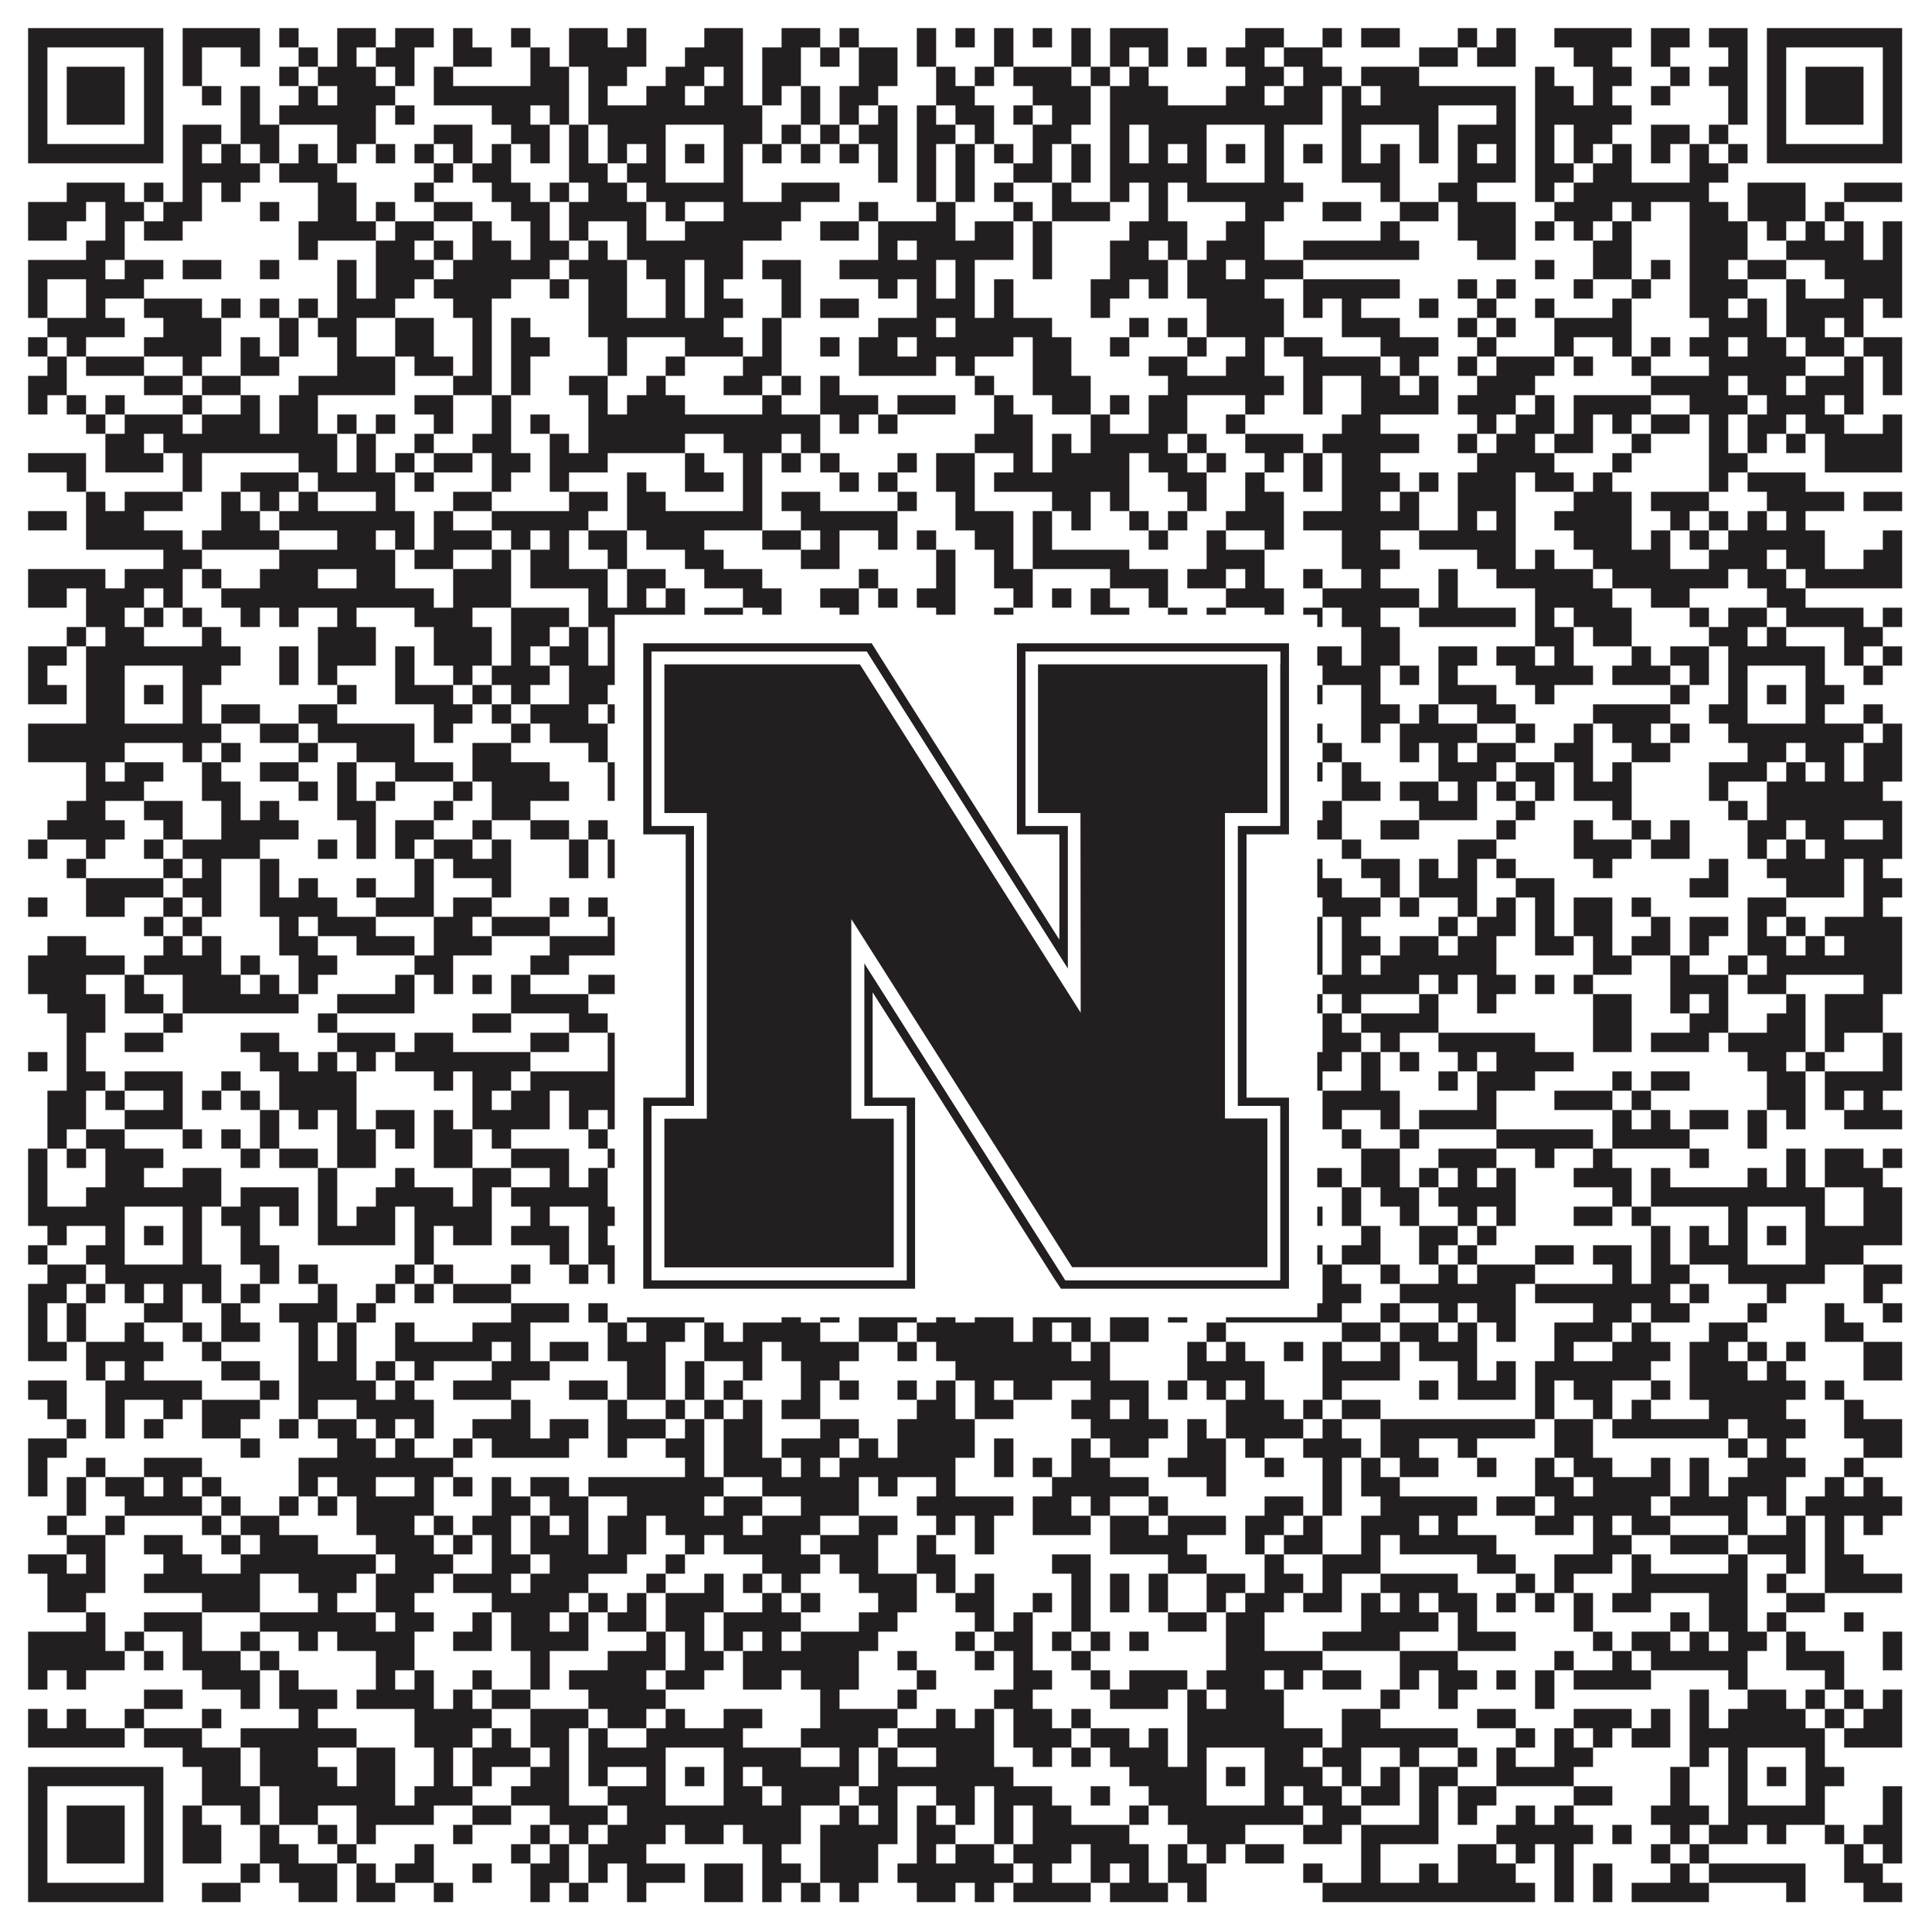
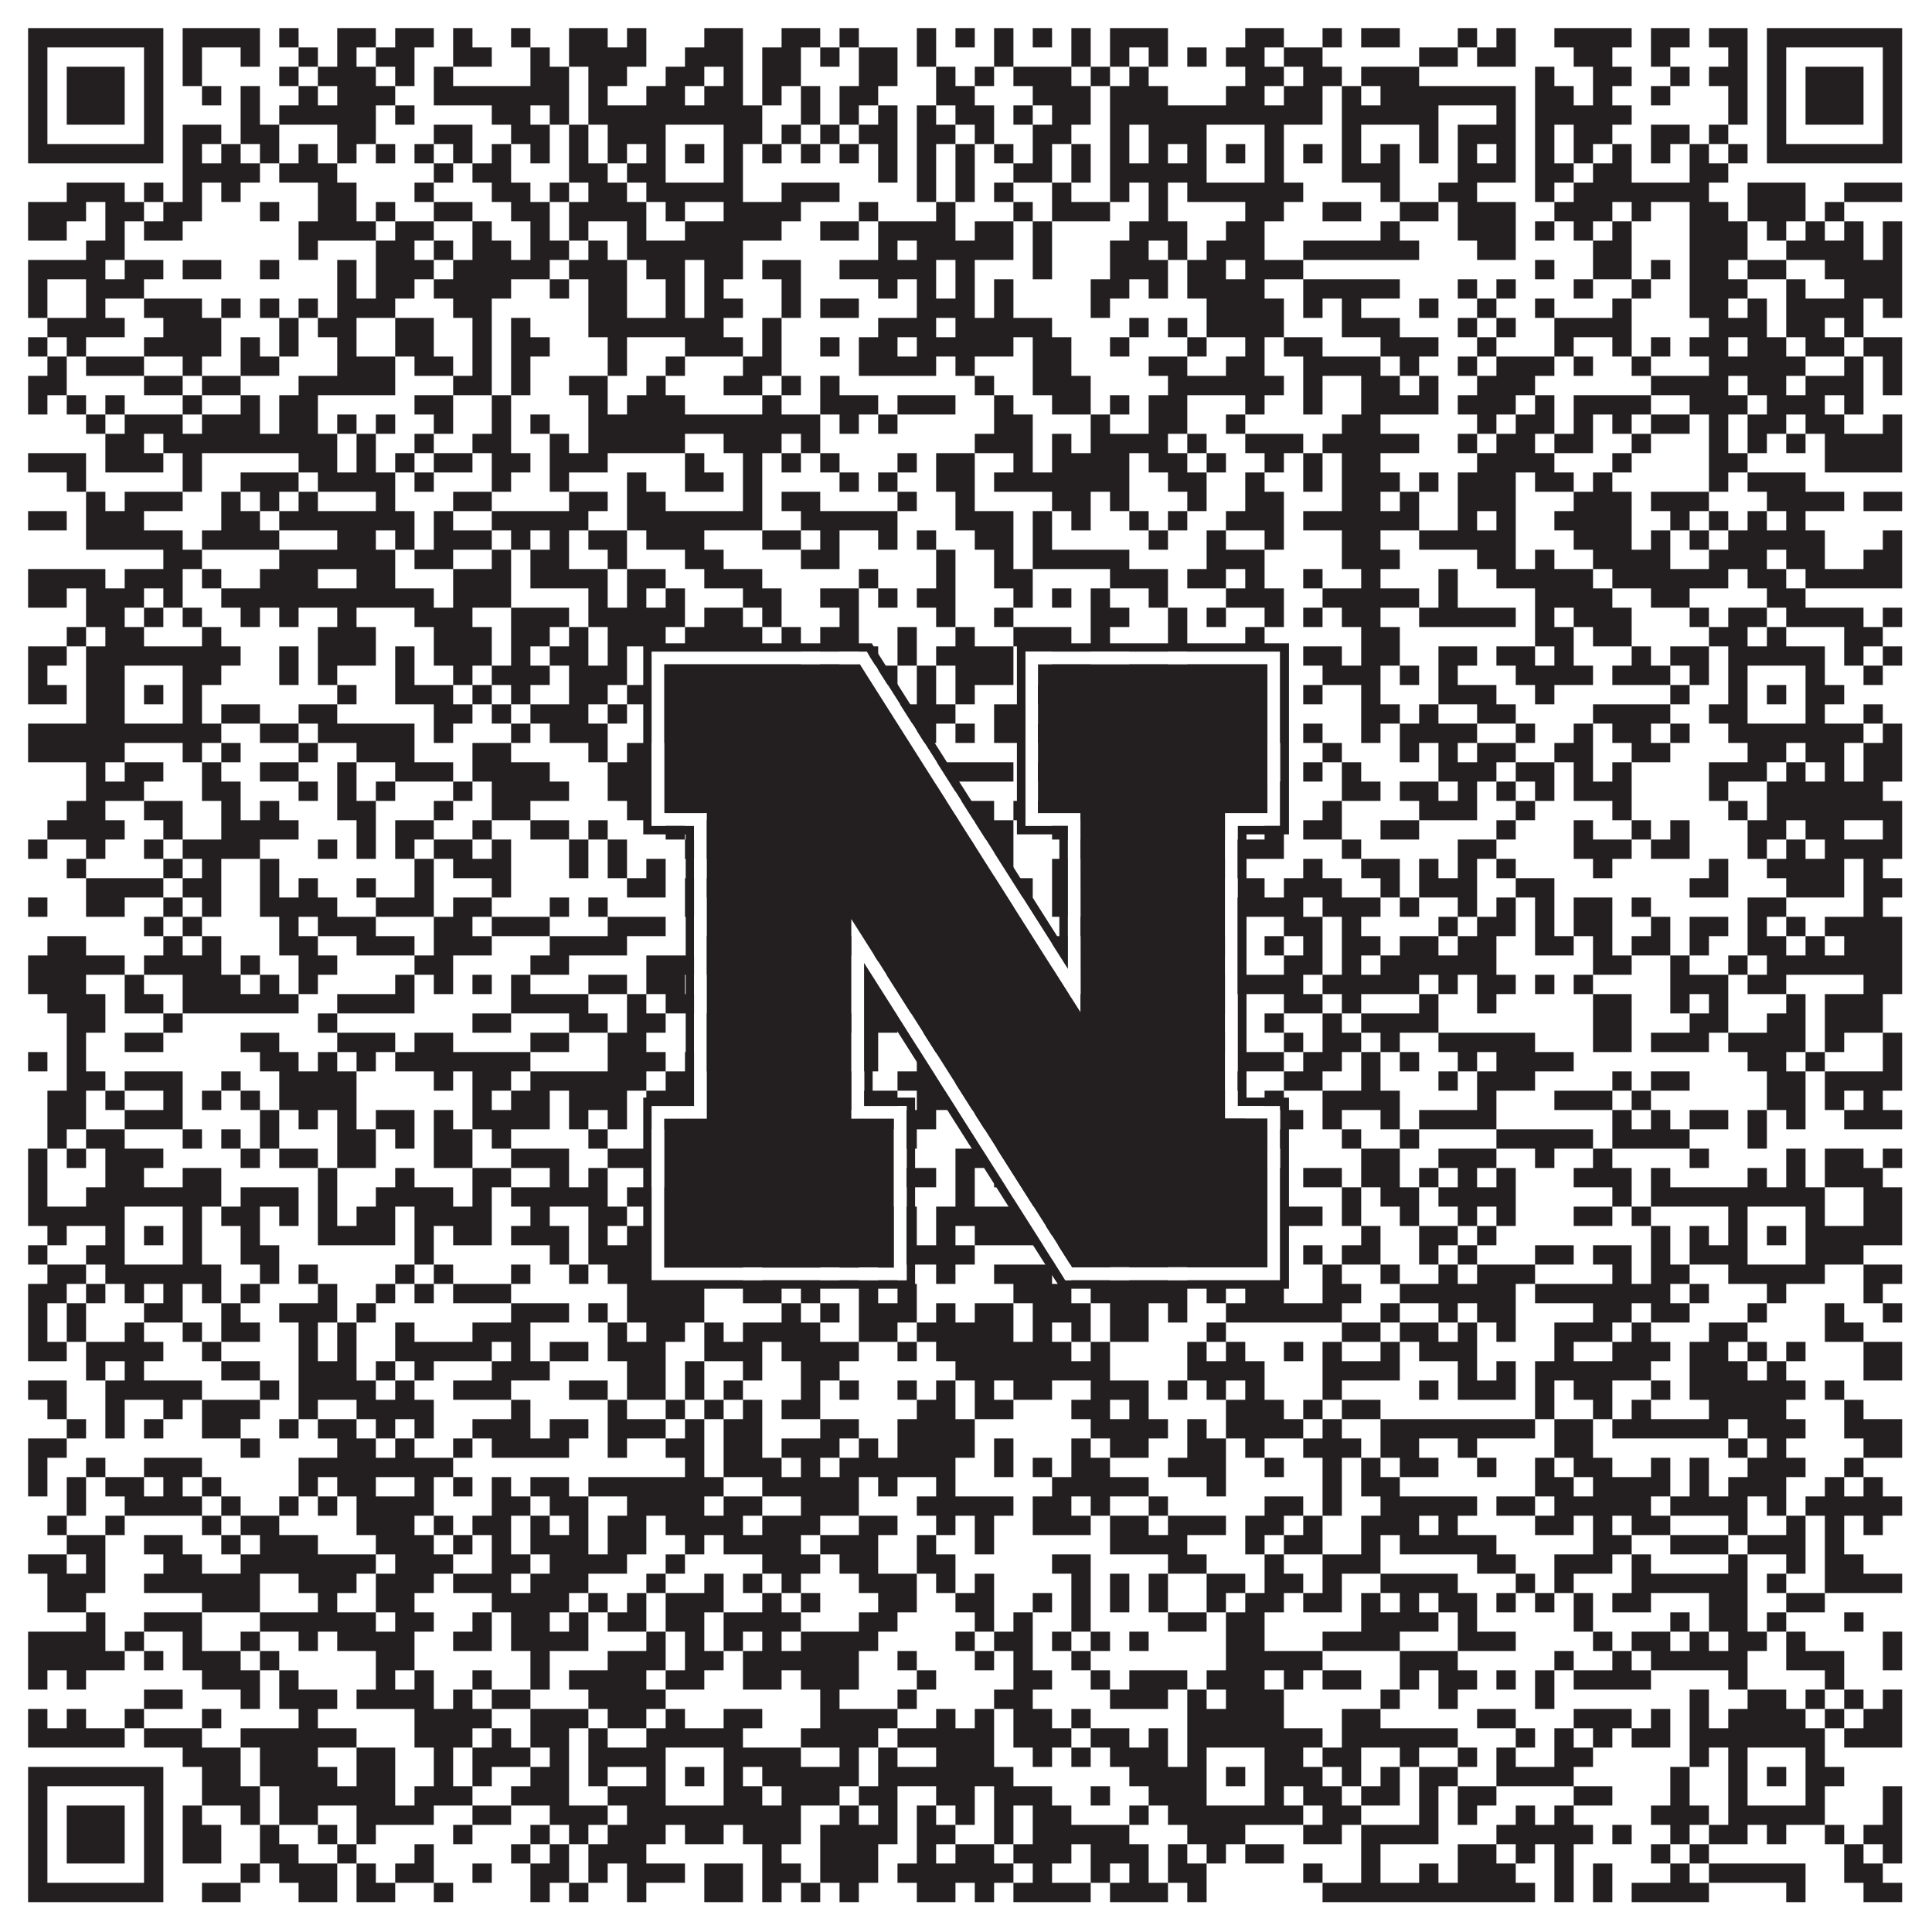
<svg xmlns="http://www.w3.org/2000/svg" version="1.1" width="1100px" height="1100px" viewBox="0 0 1100 1100">
-   <rect x="0" y="0" width="1100" height="1100" fill="#ffffff" fill-opacity="1" />
  <path fill="#231f20" fill-opacity="1" d="M16,16L93,16L93,27L16,27ZM104,16L148,16L148,27L104,27ZM159,16L170,16L170,27L159,27ZM192,16L214,16L214,27L192,27ZM225,16L247,16L247,27L225,27ZM258,16L269,16L269,27L258,27ZM291,16L302,16L302,27L291,27ZM324,16L346,16L346,27L324,27ZM357,16L368,16L368,27L357,27ZM401,16L423,16L423,27L401,27ZM445,16L467,16L467,27L445,27ZM478,16L489,16L489,27L478,27ZM522,16L533,16L533,27L522,27ZM544,16L555,16L555,27L544,27ZM566,16L577,16L577,27L566,27ZM588,16L599,16L599,27L588,27ZM610,16L621,16L621,27L610,27ZM632,16L665,16L665,27L632,27ZM709,16L731,16L731,27L709,27ZM753,16L764,16L764,27L753,27ZM775,16L797,16L797,27L775,27ZM830,16L841,16L841,27L830,27ZM852,16L863,16L863,27L852,27ZM885,16L929,16L929,27L885,27ZM940,16L962,16L962,27L940,27ZM973,16L995,16L995,27L973,27ZM1006,16L1083,16L1083,27L1006,27ZM16,27L27,27L27,38L16,38ZM82,27L93,27L93,38L82,38ZM104,27L115,27L115,38L104,38ZM137,27L148,27L148,38L137,38ZM170,27L181,27L181,38L170,38ZM192,27L203,27L203,38L192,38ZM214,27L236,27L236,38L214,38ZM258,27L280,27L280,38L258,38ZM302,27L313,27L313,38L302,38ZM324,27L368,27L368,38L324,38ZM390,27L423,27L423,38L390,38ZM434,27L456,27L456,38L434,38ZM467,27L478,27L478,38L467,38ZM489,27L511,27L511,38L489,38ZM522,27L533,27L533,38L522,38ZM566,27L577,27L577,38L566,38ZM610,27L621,27L621,38L610,38ZM632,27L643,27L643,38L632,38ZM654,27L665,27L665,38L654,38ZM676,27L687,27L687,38L676,38ZM698,27L720,27L720,38L698,38ZM731,27L753,27L753,38L731,38ZM808,27L830,27L830,38L808,38ZM841,27L863,27L863,38L841,38ZM896,27L918,27L918,38L896,38ZM940,27L951,27L951,38L940,38ZM984,27L995,27L995,38L984,38ZM1006,27L1017,27L1017,38L1006,38ZM1072,27L1083,27L1083,38L1072,38ZM16,38L27,38L27,49L16,49ZM38,38L71,38L71,49L38,49ZM82,38L93,38L93,49L82,49ZM104,38L115,38L115,49L104,49ZM159,38L170,38L170,49L159,49ZM181,38L214,38L214,49L181,49ZM225,38L236,38L236,49L225,49ZM247,38L258,38L258,49L247,49ZM302,38L324,38L324,49L302,49ZM335,38L357,38L357,49L335,49ZM379,38L401,38L401,49L379,49ZM412,38L423,38L423,49L412,49ZM434,38L456,38L456,49L434,49ZM489,38L511,38L511,49L489,49ZM533,38L544,38L544,49L533,49ZM555,38L566,38L566,49L555,49ZM577,38L610,38L610,49L577,49ZM621,38L632,38L632,49L621,49ZM643,38L654,38L654,49L643,49ZM709,38L731,38L731,49L709,49ZM742,38L764,38L764,49L742,49ZM775,38L808,38L808,49L775,49ZM874,38L885,38L885,49L874,49ZM907,38L929,38L929,49L907,49ZM951,38L962,38L962,49L951,49ZM973,38L995,38L995,49L973,49ZM1006,38L1017,38L1017,49L1006,49ZM1028,38L1061,38L1061,49L1028,49ZM1072,38L1083,38L1083,49L1072,49ZM16,49L27,49L27,60L16,60ZM38,49L71,49L71,60L38,60ZM82,49L93,49L93,60L82,60ZM115,49L126,49L126,60L115,60ZM137,49L148,49L148,60L137,60ZM170,49L181,49L181,60L170,60ZM192,49L225,49L225,60L192,60ZM247,49L324,49L324,60L247,60ZM335,49L346,49L346,60L335,60ZM368,49L390,49L390,60L368,60ZM401,49L423,49L423,60L401,60ZM434,49L445,49L445,60L434,60ZM456,49L467,49L467,60L456,60ZM478,49L500,49L500,60L478,60ZM533,49L555,49L555,60L533,60ZM588,49L621,49L621,60L588,60ZM632,49L665,49L665,60L632,60ZM698,49L720,49L720,60L698,60ZM731,49L753,49L753,60L731,60ZM764,49L775,49L775,60L764,60ZM786,49L863,49L863,60L786,60ZM874,49L896,49L896,60L874,60ZM907,49L918,49L918,60L907,60ZM940,49L951,49L951,60L940,60ZM984,49L995,49L995,60L984,60ZM1006,49L1017,49L1017,60L1006,60ZM1028,49L1061,49L1061,60L1028,60ZM1072,49L1083,49L1083,60L1072,60ZM16,60L27,60L27,71L16,71ZM38,60L71,60L71,71L38,71ZM82,60L93,60L93,71L82,71ZM137,60L148,60L148,71L137,71ZM159,60L214,60L214,71L159,71ZM225,60L236,60L236,71L225,71ZM280,60L302,60L302,71L280,71ZM313,60L324,60L324,71L313,71ZM335,60L434,60L434,71L335,71ZM456,60L467,60L467,71L456,71ZM478,60L489,60L489,71L478,71ZM500,60L511,60L511,71L500,71ZM522,60L533,60L533,71L522,71ZM544,60L566,60L566,71L544,71ZM577,60L588,60L588,71L577,71ZM599,60L621,60L621,71L599,71ZM632,60L753,60L753,71L632,71ZM764,60L819,60L819,71L764,71ZM852,60L863,60L863,71L852,71ZM874,60L929,60L929,71L874,71ZM984,60L995,60L995,71L984,71ZM1006,60L1017,60L1017,71L1006,71ZM1028,60L1061,60L1061,71L1028,71ZM1072,60L1083,60L1083,71L1072,71ZM16,71L27,71L27,82L16,82ZM82,71L93,71L93,82L82,82ZM104,71L126,71L126,82L104,82ZM137,71L159,71L159,82L137,82ZM192,71L214,71L214,82L192,82ZM247,71L269,71L269,82L247,82ZM291,71L313,71L313,82L291,82ZM324,71L335,71L335,82L324,82ZM346,71L379,71L379,82L346,82ZM412,71L434,71L434,82L412,82ZM445,71L456,71L456,82L445,82ZM467,71L478,71L478,82L467,82ZM489,71L511,71L511,82L489,82ZM522,71L544,71L544,82L522,82ZM555,71L566,71L566,82L555,82ZM588,71L610,71L610,82L588,82ZM632,71L643,71L643,82L632,82ZM654,71L687,71L687,82L654,82ZM720,71L731,71L731,82L720,82ZM764,71L775,71L775,82L764,82ZM808,71L819,71L819,82L808,82ZM830,71L863,71L863,82L830,82ZM874,71L885,71L885,82L874,82ZM896,71L918,71L918,82L896,82ZM940,71L962,71L962,82L940,82ZM973,71L984,71L984,82L973,82ZM1006,71L1017,71L1017,82L1006,82ZM1072,71L1083,71L1083,82L1072,82ZM16,82L93,82L93,93L16,93ZM104,82L115,82L115,93L104,93ZM126,82L137,82L137,93L126,93ZM148,82L159,82L159,93L148,93ZM170,82L181,82L181,93L170,93ZM192,82L203,82L203,93L192,93ZM214,82L225,82L225,93L214,93ZM236,82L247,82L247,93L236,93ZM258,82L269,82L269,93L258,93ZM280,82L291,82L291,93L280,93ZM302,82L313,82L313,93L302,93ZM324,82L335,82L335,93L324,93ZM346,82L357,82L357,93L346,93ZM368,82L379,82L379,93L368,93ZM390,82L401,82L401,93L390,93ZM412,82L423,82L423,93L412,93ZM434,82L445,82L445,93L434,93ZM456,82L467,82L467,93L456,93ZM478,82L489,82L489,93L478,93ZM500,82L511,82L511,93L500,93ZM522,82L533,82L533,93L522,93ZM544,82L555,82L555,93L544,93ZM566,82L577,82L577,93L566,93ZM588,82L599,82L599,93L588,93ZM610,82L621,82L621,93L610,93ZM632,82L643,82L643,93L632,93ZM654,82L665,82L665,93L654,93ZM676,82L687,82L687,93L676,93ZM698,82L709,82L709,93L698,93ZM720,82L731,82L731,93L720,93ZM742,82L753,82L753,93L742,93ZM764,82L775,82L775,93L764,93ZM786,82L797,82L797,93L786,93ZM808,82L819,82L819,93L808,93ZM830,82L841,82L841,93L830,93ZM852,82L863,82L863,93L852,93ZM874,82L885,82L885,93L874,93ZM896,82L907,82L907,93L896,93ZM918,82L929,82L929,93L918,93ZM940,82L951,82L951,93L940,93ZM962,82L973,82L973,93L962,93ZM984,82L995,82L995,93L984,93ZM1006,82L1083,82L1083,93L1006,93ZM104,93L148,93L148,104L104,104ZM159,93L192,93L192,104L159,104ZM247,93L258,93L258,104L247,104ZM269,93L291,93L291,104L269,104ZM324,93L346,93L346,104L324,104ZM357,93L379,93L379,104L357,104ZM412,93L423,93L423,104L412,104ZM500,93L511,93L511,104L500,104ZM522,93L533,93L533,104L522,104ZM544,93L555,93L555,104L544,104ZM577,93L599,93L599,104L577,104ZM610,93L621,93L621,104L610,104ZM632,93L687,93L687,104L632,104ZM720,93L731,93L731,104L720,104ZM764,93L797,93L797,104L764,104ZM830,93L863,93L863,104L830,104ZM874,93L896,93L896,104L874,104ZM907,93L929,93L929,104L907,104ZM962,93L984,93L984,104L962,104ZM38,104L71,104L71,115L38,115ZM82,104L93,104L93,115L82,115ZM104,104L115,104L115,115L104,115ZM126,104L137,104L137,115L126,115ZM181,104L203,104L203,115L181,115ZM236,104L247,104L247,115L236,115ZM280,104L302,104L302,115L280,115ZM313,104L324,104L324,115L313,115ZM335,104L357,104L357,115L335,115ZM368,104L423,104L423,115L368,115ZM445,104L478,104L478,115L445,115ZM522,104L533,104L533,115L522,115ZM544,104L555,104L555,115L544,115ZM566,104L577,104L577,115L566,115ZM599,104L610,104L610,115L599,115ZM632,104L643,104L643,115L632,115ZM654,104L665,104L665,115L654,115ZM676,104L742,104L742,115L676,115ZM786,104L797,104L797,115L786,115ZM819,104L841,104L841,115L819,115ZM874,104L885,104L885,115L874,115ZM896,104L973,104L973,115L896,115ZM995,104L1028,104L1028,115L995,115ZM1050,104L1083,104L1083,115L1050,115ZM16,115L49,115L49,126L16,126ZM60,115L82,115L82,126L60,126ZM93,115L115,115L115,126L93,126ZM148,115L159,115L159,126L148,126ZM181,115L203,115L203,126L181,126ZM214,115L225,115L225,126L214,126ZM247,115L269,115L269,126L247,126ZM291,115L313,115L313,126L291,126ZM324,115L368,115L368,126L324,126ZM379,115L390,115L390,126L379,126ZM412,115L456,115L456,126L412,126ZM489,115L500,115L500,126L489,126ZM533,115L544,115L544,126L533,126ZM577,115L588,115L588,126L577,126ZM599,115L632,115L632,126L599,126ZM654,115L665,115L665,126L654,126ZM709,115L731,115L731,126L709,126ZM753,115L775,115L775,126L753,126ZM797,115L819,115L819,126L797,126ZM830,115L863,115L863,126L830,126ZM885,115L918,115L918,126L885,126ZM929,115L940,115L940,126L929,126ZM962,115L984,115L984,126L962,126ZM995,115L1028,115L1028,126L995,126ZM1039,115L1050,115L1050,126L1039,126ZM16,126L38,126L38,137L16,137ZM60,126L71,126L71,137L60,137ZM82,126L104,126L104,137L82,137ZM170,126L214,126L214,137L170,137ZM225,126L247,126L247,137L225,137ZM269,126L280,126L280,137L269,137ZM302,126L313,126L313,137L302,137ZM324,126L335,126L335,137L324,137ZM357,126L368,126L368,137L357,137ZM390,126L445,126L445,137L390,137ZM467,126L489,126L489,137L467,137ZM500,126L544,126L544,137L500,137ZM555,126L577,126L577,137L555,137ZM588,126L599,126L599,137L588,137ZM643,126L676,126L676,137L643,137ZM698,126L720,126L720,137L698,137ZM786,126L797,126L797,137L786,137ZM830,126L863,126L863,137L830,137ZM874,126L885,126L885,137L874,137ZM896,126L907,126L907,137L896,137ZM918,126L929,126L929,137L918,137ZM962,126L995,126L995,137L962,137ZM1006,126L1017,126L1017,137L1006,137ZM1028,126L1039,126L1039,137L1028,137ZM1050,126L1061,126L1061,137L1050,137ZM1072,126L1083,126L1083,137L1072,137ZM49,137L71,137L71,148L49,148ZM170,137L181,137L181,148L170,148ZM214,137L236,137L236,148L214,148ZM247,137L258,137L258,148L247,148ZM269,137L291,137L291,148L269,148ZM302,137L324,137L324,148L302,148ZM335,137L346,137L346,148L335,148ZM357,137L423,137L423,148L357,148ZM500,137L511,137L511,148L500,148ZM522,137L577,137L577,148L522,148ZM588,137L599,137L599,148L588,148ZM632,137L654,137L654,148L632,148ZM665,137L676,137L676,148L665,148ZM687,137L720,137L720,148L687,148ZM742,137L808,137L808,148L742,148ZM841,137L863,137L863,148L841,148ZM907,137L929,137L929,148L907,148ZM962,137L995,137L995,148L962,148ZM1017,137L1061,137L1061,148L1017,148ZM1072,137L1083,137L1083,148L1072,148ZM16,148L60,148L60,159L16,159ZM71,148L93,148L93,159L71,159ZM104,148L126,148L126,159L104,159ZM148,148L159,148L159,159L148,159ZM192,148L203,148L203,159L192,159ZM214,148L247,148L247,159L214,159ZM258,148L313,148L313,159L258,159ZM324,148L357,148L357,159L324,159ZM368,148L390,148L390,159L368,159ZM401,148L423,148L423,159L401,159ZM434,148L456,148L456,159L434,159ZM478,148L533,148L533,159L478,159ZM544,148L555,148L555,159L544,159ZM588,148L599,148L599,159L588,159ZM632,148L665,148L665,159L632,159ZM676,148L698,148L698,159L676,159ZM709,148L742,148L742,159L709,159ZM874,148L885,148L885,159L874,159ZM907,148L929,148L929,159L907,159ZM940,148L951,148L951,159L940,159ZM962,148L984,148L984,159L962,159ZM995,148L1017,148L1017,159L995,159ZM1039,148L1083,148L1083,159L1039,159ZM16,159L27,159L27,170L16,170ZM49,159L82,159L82,170L49,170ZM192,159L203,159L203,170L192,170ZM214,159L236,159L236,170L214,170ZM247,159L291,159L291,170L247,170ZM313,159L324,159L324,170L313,170ZM335,159L357,159L357,170L335,170ZM379,159L390,159L390,170L379,170ZM401,159L412,159L412,170L401,170ZM445,159L456,159L456,170L445,170ZM500,159L511,159L511,170L500,170ZM522,159L533,159L533,170L522,170ZM544,159L555,159L555,170L544,170ZM566,159L577,159L577,170L566,170ZM621,159L643,159L643,170L621,170ZM654,159L665,159L665,170L654,170ZM676,159L720,159L720,170L676,170ZM742,159L797,159L797,170L742,170ZM830,159L841,159L841,170L830,170ZM852,159L863,159L863,170L852,170ZM896,159L907,159L907,170L896,170ZM929,159L940,159L940,170L929,170ZM962,159L995,159L995,170L962,170ZM1017,159L1028,159L1028,170L1017,170ZM1050,159L1083,159L1083,170L1050,170ZM16,170L27,170L27,181L16,181ZM49,170L60,170L60,181L49,181ZM82,170L115,170L115,181L82,181ZM126,170L137,170L137,181L126,181ZM148,170L159,170L159,181L148,181ZM170,170L181,170L181,181L170,181ZM192,170L225,170L225,181L192,181ZM258,170L280,170L280,181L258,181ZM335,170L357,170L357,181L335,181ZM379,170L390,170L390,181L379,181ZM401,170L423,170L423,181L401,181ZM445,170L456,170L456,181L445,181ZM467,170L489,170L489,181L467,181ZM522,170L555,170L555,181L522,181ZM566,170L577,170L577,181L566,181ZM621,170L632,170L632,181L621,181ZM687,170L731,170L731,181L687,181ZM742,170L753,170L753,181L742,181ZM764,170L775,170L775,181L764,181ZM808,170L819,170L819,181L808,181ZM841,170L852,170L852,181L841,181ZM874,170L885,170L885,181L874,181ZM918,170L929,170L929,181L918,181ZM962,170L984,170L984,181L962,181ZM995,170L1006,170L1006,181L995,181ZM1017,170L1061,170L1061,181L1017,181ZM1072,170L1083,170L1083,181L1072,181ZM27,181L71,181L71,192L27,192ZM93,181L126,181L126,192L93,192ZM159,181L170,181L170,192L159,192ZM181,181L203,181L203,192L181,192ZM225,181L247,181L247,192L225,192ZM269,181L280,181L280,192L269,192ZM291,181L302,181L302,192L291,192ZM335,181L412,181L412,192L335,192ZM434,181L445,181L445,192L434,192ZM500,181L533,181L533,192L500,192ZM544,181L599,181L599,192L544,192ZM643,181L654,181L654,192L643,192ZM665,181L676,181L676,192L665,192ZM687,181L731,181L731,192L687,192ZM764,181L797,181L797,192L764,192ZM830,181L841,181L841,192L830,192ZM852,181L863,181L863,192L852,192ZM885,181L929,181L929,192L885,192ZM973,181L1006,181L1006,192L973,192ZM1017,181L1039,181L1039,192L1017,192ZM1050,181L1061,181L1061,192L1050,192ZM16,192L27,192L27,203L16,203ZM38,192L49,192L49,203L38,203ZM82,192L126,192L126,203L82,203ZM137,192L148,192L148,203L137,203ZM159,192L170,192L170,203L159,203ZM192,192L203,192L203,203L192,203ZM225,192L247,192L247,203L225,203ZM269,192L280,192L280,203L269,203ZM291,192L313,192L313,203L291,203ZM346,192L357,192L357,203L346,203ZM390,192L423,192L423,203L390,203ZM434,192L445,192L445,203L434,203ZM467,192L478,192L478,203L467,203ZM489,192L511,192L511,203L489,203ZM522,192L577,192L577,203L522,203ZM588,192L610,192L610,203L588,203ZM632,192L643,192L643,203L632,203ZM676,192L687,192L687,203L676,203ZM709,192L720,192L720,203L709,203ZM731,192L753,192L753,203L731,203ZM786,192L819,192L819,203L786,203ZM841,192L852,192L852,203L841,203ZM885,192L896,192L896,203L885,203ZM918,192L929,192L929,203L918,203ZM940,192L951,192L951,203L940,203ZM962,192L984,192L984,203L962,203ZM995,192L1017,192L1017,203L995,203ZM1028,192L1050,192L1050,203L1028,203ZM1061,192L1083,192L1083,203L1061,203ZM27,203L38,203L38,214L27,214ZM49,203L82,203L82,214L49,214ZM104,203L115,203L115,214L104,214ZM137,203L159,203L159,214L137,214ZM192,203L225,203L225,214L192,214ZM236,203L258,203L258,214L236,214ZM269,203L280,203L280,214L269,214ZM291,203L302,203L302,214L291,214ZM346,203L357,203L357,214L346,214ZM379,203L390,203L390,214L379,214ZM423,203L445,203L445,214L423,214ZM489,203L533,203L533,214L489,214ZM544,203L555,203L555,214L544,214ZM588,203L610,203L610,214L588,214ZM654,203L676,203L676,214L654,214ZM698,203L720,203L720,214L698,214ZM742,203L786,203L786,214L742,214ZM797,203L808,203L808,214L797,214ZM830,203L841,203L841,214L830,214ZM852,203L885,203L885,214L852,214ZM896,203L907,203L907,214L896,214ZM929,203L940,203L940,214L929,214ZM973,203L1028,203L1028,214L973,214ZM1050,203L1061,203L1061,214L1050,214ZM1072,203L1083,203L1083,214L1072,214ZM16,214L38,214L38,225L16,225ZM82,214L104,214L104,225L82,225ZM115,214L137,214L137,225L115,225ZM170,214L225,214L225,225L170,225ZM258,214L280,214L280,225L258,225ZM291,214L302,214L302,225L291,225ZM324,214L346,214L346,225L324,225ZM368,214L379,214L379,225L368,225ZM412,214L434,214L434,225L412,225ZM445,214L456,214L456,225L445,225ZM467,214L478,214L478,225L467,225ZM555,214L566,214L566,225L555,225ZM588,214L621,214L621,225L588,225ZM665,214L731,214L731,225L665,225ZM742,214L753,214L753,225L742,225ZM775,214L797,214L797,225L775,225ZM808,214L819,214L819,225L808,225ZM841,214L874,214L874,225L841,225ZM940,214L984,214L984,225L940,225ZM995,214L1017,214L1017,225L995,225ZM1028,214L1061,214L1061,225L1028,225ZM1072,214L1083,214L1083,225L1072,225ZM16,225L27,225L27,236L16,236ZM38,225L49,225L49,236L38,236ZM60,225L71,225L71,236L60,236ZM104,225L115,225L115,236L104,236ZM137,225L148,225L148,236L137,236ZM159,225L181,225L181,236L159,236ZM236,225L258,225L258,236L236,236ZM280,225L291,225L291,236L280,236ZM335,225L346,225L346,236L335,236ZM357,225L390,225L390,236L357,236ZM434,225L445,225L445,236L434,236ZM467,225L500,225L500,236L467,236ZM511,225L544,225L544,236L511,236ZM566,225L577,225L577,236L566,236ZM599,225L621,225L621,236L599,236ZM632,225L643,225L643,236L632,236ZM654,225L676,225L676,236L654,236ZM709,225L720,225L720,236L709,236ZM742,225L753,225L753,236L742,236ZM775,225L819,225L819,236L775,236ZM830,225L863,225L863,236L830,236ZM874,225L885,225L885,236L874,236ZM896,225L940,225L940,236L896,236ZM962,225L995,225L995,236L962,236ZM1006,225L1039,225L1039,236L1006,236ZM1050,225L1061,225L1061,236L1050,236ZM49,236L60,236L60,247L49,247ZM71,236L104,236L104,247L71,247ZM115,236L148,236L148,247L115,247ZM159,236L181,236L181,247L159,247ZM192,236L203,236L203,247L192,247ZM214,236L225,236L225,247L214,247ZM247,236L258,236L258,247L247,247ZM280,236L291,236L291,247L280,247ZM302,236L313,236L313,247L302,247ZM335,236L467,236L467,247L335,247ZM478,236L489,236L489,247L478,247ZM500,236L511,236L511,247L500,247ZM566,236L588,236L588,247L566,247ZM621,236L632,236L632,247L621,247ZM654,236L676,236L676,247L654,247ZM698,236L709,236L709,247L698,247ZM764,236L786,236L786,247L764,247ZM841,236L852,236L852,247L841,247ZM863,236L885,236L885,247L863,247ZM896,236L907,236L907,247L896,247ZM918,236L929,236L929,247L918,247ZM940,236L962,236L962,247L940,247ZM973,236L984,236L984,247L973,247ZM995,236L1017,236L1017,247L995,247ZM1028,236L1050,236L1050,247L1028,247ZM1072,236L1083,236L1083,247L1072,247ZM60,247L82,247L82,258L60,258ZM93,247L192,247L192,258L93,258ZM203,247L214,247L214,258L203,258ZM236,247L247,247L247,258L236,258ZM269,247L291,247L291,258L269,258ZM313,247L324,247L324,258L313,258ZM335,247L390,247L390,258L335,258ZM412,247L445,247L445,258L412,258ZM456,247L467,247L467,258L456,258ZM555,247L588,247L588,258L555,258ZM599,247L610,247L610,258L599,258ZM621,247L665,247L665,258L621,258ZM676,247L687,247L687,258L676,258ZM709,247L742,247L742,258L709,258ZM753,247L808,247L808,258L753,258ZM830,247L841,247L841,258L830,258ZM852,247L874,247L874,258L852,258ZM885,247L907,247L907,258L885,258ZM929,247L940,247L940,258L929,258ZM973,247L984,247L984,258L973,258ZM995,247L1006,247L1006,258L995,258ZM1017,247L1028,247L1028,258L1017,258ZM1039,247L1083,247L1083,258L1039,258ZM16,258L49,258L49,269L16,269ZM60,258L93,258L93,269L60,269ZM104,258L115,258L115,269L104,269ZM170,258L192,258L192,269L170,269ZM203,258L214,258L214,269L203,269ZM225,258L236,258L236,269L225,269ZM247,258L269,258L269,269L247,269ZM280,258L302,258L302,269L280,269ZM313,258L346,258L346,269L313,269ZM390,258L401,258L401,269L390,269ZM423,258L434,258L434,269L423,269ZM445,258L456,258L456,269L445,269ZM467,258L478,258L478,269L467,269ZM511,258L522,258L522,269L511,269ZM533,258L555,258L555,269L533,269ZM577,258L588,258L588,269L577,269ZM599,258L643,258L643,269L599,269ZM654,258L676,258L676,269L654,269ZM687,258L698,258L698,269L687,269ZM720,258L731,258L731,269L720,269ZM742,258L753,258L753,269L742,269ZM764,258L786,258L786,269L764,269ZM841,258L885,258L885,269L841,269ZM918,258L929,258L929,269L918,269ZM973,258L995,258L995,269L973,269ZM1039,258L1083,258L1083,269L1039,269ZM38,269L49,269L49,280L38,280ZM104,269L115,269L115,280L104,280ZM137,269L170,269L170,280L137,280ZM181,269L225,269L225,280L181,280ZM236,269L247,269L247,280L236,280ZM280,269L291,269L291,280L280,280ZM313,269L324,269L324,280L313,280ZM357,269L368,269L368,280L357,280ZM390,269L412,269L412,280L390,280ZM423,269L434,269L434,280L423,280ZM478,269L489,269L489,280L478,280ZM500,269L511,269L511,280L500,280ZM533,269L555,269L555,280L533,280ZM566,269L643,269L643,280L566,280ZM665,269L687,269L687,280L665,280ZM709,269L720,269L720,280L709,280ZM742,269L753,269L753,280L742,280ZM764,269L797,269L797,280L764,280ZM808,269L819,269L819,280L808,280ZM830,269L863,269L863,280L830,280ZM874,269L896,269L896,280L874,280ZM907,269L918,269L918,280L907,280ZM973,269L984,269L984,280L973,280ZM995,269L1028,269L1028,280L995,280ZM49,280L60,280L60,291L49,291ZM71,280L104,280L104,291L71,291ZM126,280L137,280L137,291L126,291ZM148,280L159,280L159,291L148,291ZM170,280L181,280L181,291L170,291ZM214,280L225,280L225,291L214,291ZM258,280L280,280L280,291L258,291ZM324,280L346,280L346,291L324,291ZM357,280L379,280L379,291L357,291ZM423,280L434,280L434,291L423,291ZM445,280L467,280L467,291L445,291ZM511,280L522,280L522,291L511,291ZM544,280L555,280L555,291L544,291ZM599,280L621,280L621,291L599,291ZM632,280L643,280L643,291L632,291ZM676,280L687,280L687,291L676,291ZM709,280L731,280L731,291L709,291ZM764,280L786,280L786,291L764,291ZM797,280L808,280L808,291L797,291ZM830,280L863,280L863,291L830,291ZM896,280L929,280L929,291L896,291ZM940,280L973,280L973,291L940,291ZM1006,280L1050,280L1050,291L1006,291ZM1061,280L1083,280L1083,291L1061,291ZM16,291L38,291L38,302L16,302ZM49,291L82,291L82,302L49,302ZM126,291L148,291L148,302L126,302ZM159,291L236,291L236,302L159,302ZM247,291L258,291L258,302L247,302ZM280,291L335,291L335,302L280,302ZM357,291L434,291L434,302L357,302ZM456,291L511,291L511,302L456,302ZM544,291L577,291L577,302L544,302ZM588,291L599,291L599,302L588,302ZM610,291L621,291L621,302L610,302ZM643,291L654,291L654,302L643,302ZM665,291L676,291L676,302L665,302ZM698,291L731,291L731,302L698,302ZM742,291L808,291L808,302L742,302ZM830,291L841,291L841,302L830,302ZM852,291L863,291L863,302L852,302ZM885,291L929,291L929,302L885,302ZM951,291L962,291L962,302L951,302ZM973,291L984,291L984,302L973,302ZM995,291L1006,291L1006,302L995,302ZM1017,291L1028,291L1028,302L1017,302ZM49,302L104,302L104,313L49,313ZM115,302L159,302L159,313L115,313ZM192,302L214,302L214,313L192,313ZM225,302L236,302L236,313L225,313ZM247,302L280,302L280,313L247,313ZM291,302L302,302L302,313L291,313ZM313,302L324,302L324,313L313,313ZM335,302L357,302L357,313L335,313ZM368,302L401,302L401,313L368,313ZM434,302L456,302L456,313L434,313ZM467,302L478,302L478,313L467,313ZM500,302L511,302L511,313L500,313ZM522,302L533,302L533,313L522,313ZM555,302L577,302L577,313L555,313ZM588,302L599,302L599,313L588,313ZM654,302L665,302L665,313L654,313ZM687,302L698,302L698,313L687,313ZM720,302L731,302L731,313L720,313ZM764,302L786,302L786,313L764,313ZM808,302L863,302L863,313L808,313ZM896,302L929,302L929,313L896,313ZM940,302L951,302L951,313L940,313ZM962,302L973,302L973,313L962,313ZM984,302L1039,302L1039,313L984,313ZM1072,302L1083,302L1083,313L1072,313ZM93,313L115,313L115,324L93,324ZM159,313L225,313L225,324L159,324ZM236,313L258,313L258,324L236,324ZM280,313L291,313L291,324L280,324ZM302,313L324,313L324,324L302,324ZM346,313L357,313L357,324L346,324ZM390,313L412,313L412,324L390,324ZM456,313L478,313L478,324L456,324ZM533,313L544,313L544,324L533,324ZM566,313L577,313L577,324L566,324ZM588,313L643,313L643,324L588,324ZM687,313L720,313L720,324L687,324ZM764,313L797,313L797,324L764,324ZM841,313L863,313L863,324L841,324ZM874,313L885,313L885,324L874,324ZM907,313L951,313L951,324L907,324ZM973,313L1006,313L1006,324L973,324ZM1017,313L1039,313L1039,324L1017,324ZM1061,313L1083,313L1083,324L1061,324ZM16,324L60,324L60,335L16,335ZM71,324L104,324L104,335L71,335ZM115,324L126,324L126,335L115,335ZM148,324L181,324L181,335L148,335ZM203,324L225,324L225,335L203,335ZM258,324L291,324L291,335L258,335ZM302,324L346,324L346,335L302,335ZM357,324L379,324L379,335L357,335ZM401,324L434,324L434,335L401,335ZM489,324L500,324L500,335L489,335ZM533,324L544,324L544,335L533,335ZM566,324L588,324L588,335L566,335ZM632,324L665,324L665,335L632,335ZM676,324L698,324L698,335L676,335ZM709,324L720,324L720,335L709,335ZM742,324L753,324L753,335L742,335ZM775,324L786,324L786,335L775,335ZM819,324L830,324L830,335L819,335ZM852,324L907,324L907,335L852,335ZM918,324L984,324L984,335L918,335ZM995,324L1017,324L1017,335L995,335ZM1028,324L1083,324L1083,335L1028,335ZM16,335L38,335L38,346L16,346ZM49,335L82,335L82,346L49,346ZM93,335L104,335L104,346L93,346ZM126,335L247,335L247,346L126,346ZM258,335L291,335L291,346L258,346ZM335,335L346,335L346,346L335,346ZM357,335L368,335L368,346L357,346ZM379,335L390,335L390,346L379,346ZM423,335L445,335L445,346L423,346ZM467,335L489,335L489,346L467,346ZM500,335L511,335L511,346L500,346ZM522,335L544,335L544,346L522,346ZM577,335L588,335L588,346L577,346ZM599,335L610,335L610,346L599,346ZM621,335L632,335L632,346L621,346ZM654,335L665,335L665,346L654,346ZM698,335L731,335L731,346L698,346ZM753,335L808,335L808,346L753,346ZM819,335L830,335L830,346L819,346ZM874,335L918,335L918,346L874,346ZM940,335L962,335L962,346L940,346ZM1006,335L1028,335L1028,346L1006,346ZM49,346L71,346L71,357L49,357ZM82,346L93,346L93,357L82,357ZM104,346L115,346L115,357L104,357ZM137,346L148,346L148,357L137,357ZM159,346L170,346L170,357L159,357ZM192,346L203,346L203,357L192,357ZM236,346L269,346L269,357L236,357ZM291,346L324,346L324,357L291,357ZM335,346L390,346L390,357L335,357ZM401,346L423,346L423,357L401,357ZM434,346L445,346L445,357L434,357ZM478,346L489,346L489,357L478,357ZM533,346L544,346L544,357L533,357ZM566,346L577,346L577,357L566,357ZM621,346L643,346L643,357L621,357ZM665,346L676,346L676,357L665,357ZM687,346L698,346L698,357L687,357ZM720,346L731,346L731,357L720,357ZM742,346L753,346L753,357L742,357ZM764,346L786,346L786,357L764,357ZM808,346L863,346L863,357L808,357ZM874,346L885,346L885,357L874,357ZM896,346L929,346L929,357L896,357ZM962,346L973,346L973,357L962,357ZM984,346L1006,346L1006,357L984,357ZM1017,346L1061,346L1061,357L1017,357ZM1072,346L1083,346L1083,357L1072,357ZM38,357L49,357L49,368L38,368ZM60,357L82,357L82,368L60,368ZM115,357L126,357L126,368L115,368ZM181,357L214,357L214,368L181,368ZM247,357L280,357L280,368L247,368ZM291,357L313,357L313,368L291,368ZM324,357L335,357L335,368L324,368ZM346,357L379,357L379,368L346,368ZM390,357L434,357L434,368L390,368ZM445,357L456,357L456,368L445,368ZM467,357L489,357L489,368L467,368ZM511,357L522,357L522,368L511,368ZM544,357L555,357L555,368L544,368ZM577,357L610,357L610,368L577,368ZM621,357L632,357L632,368L621,368ZM665,357L676,357L676,368L665,368ZM709,357L720,357L720,368L709,368ZM775,357L797,357L797,368L775,368ZM874,357L896,357L896,368L874,368ZM907,357L929,357L929,368L907,368ZM973,357L995,357L995,368L973,368ZM1006,357L1017,357L1017,368L1006,368ZM1050,357L1072,357L1072,368L1050,368ZM16,368L38,368L38,379L16,379ZM49,368L137,368L137,379L49,379ZM159,368L170,368L170,379L159,379ZM181,368L214,368L214,379L181,379ZM225,368L236,368L236,379L225,379ZM247,368L280,368L280,379L247,379ZM291,368L302,368L302,379L291,379ZM313,368L335,368L335,379L313,379ZM346,368L357,368L357,379L346,379ZM368,368L456,368L456,379L368,379ZM467,368L478,368L478,379L467,379ZM489,368L500,368L500,379L489,379ZM511,368L522,368L522,379L511,379ZM533,368L577,368L577,379L533,379ZM599,368L621,368L621,379L599,379ZM643,368L665,368L665,379L643,379ZM676,368L731,368L731,379L676,379ZM742,368L764,368L764,379L742,379ZM775,368L797,368L797,379L775,379ZM819,368L841,368L841,379L819,379ZM852,368L874,368L874,379L852,379ZM885,368L896,368L896,379L885,379ZM929,368L940,368L940,379L929,379ZM951,368L973,368L973,379L951,379ZM984,368L1039,368L1039,379L984,379ZM1050,368L1061,368L1061,379L1050,379ZM1072,368L1083,368L1083,379L1072,379ZM16,379L27,379L27,390L16,390ZM49,379L71,379L71,390L49,390ZM104,379L126,379L126,390L104,390ZM159,379L170,379L170,390L159,390ZM181,379L192,379L192,390L181,390ZM225,379L236,379L236,390L225,390ZM258,379L269,379L269,390L258,390ZM280,379L313,379L313,390L280,390ZM324,379L357,379L357,390L324,390ZM368,379L379,379L379,390L368,390ZM412,379L445,379L445,390L412,390ZM456,379L478,379L478,390L456,390ZM500,379L511,379L511,390L500,390ZM522,379L533,379L533,390L522,390ZM544,379L577,379L577,390L544,390ZM599,379L610,379L610,390L599,390ZM621,379L632,379L632,390L621,390ZM643,379L654,379L654,390L643,390ZM665,379L687,379L687,390L665,390ZM720,379L731,379L731,390L720,390ZM753,379L786,379L786,390L753,390ZM797,379L808,379L808,390L797,390ZM819,379L830,379L830,390L819,390ZM863,379L907,379L907,390L863,390ZM918,379L951,379L951,390L918,390ZM962,379L973,379L973,390L962,390ZM984,379L995,379L995,390L984,390ZM1028,379L1039,379L1039,390L1028,390ZM1061,379L1072,379L1072,390L1061,390ZM16,390L38,390L38,401L16,401ZM49,390L71,390L71,401L49,401ZM82,390L93,390L93,401L82,401ZM104,390L115,390L115,401L104,401ZM192,390L203,390L203,401L192,401ZM225,390L258,390L258,401L225,401ZM269,390L280,390L280,401L269,401ZM291,390L302,390L302,401L291,401ZM324,390L346,390L346,401L324,401ZM357,390L379,390L379,401L357,401ZM390,390L401,390L401,401L390,401ZM412,390L423,390L423,401L412,401ZM445,390L456,390L456,401L445,401ZM478,390L489,390L489,401L478,401ZM522,390L533,390L533,401L522,401ZM544,390L555,390L555,401L544,401ZM588,390L599,390L599,401L588,401ZM610,390L632,390L632,401L610,401ZM654,390L687,390L687,401L654,401ZM698,390L709,390L709,401L698,401ZM720,390L731,390L731,401L720,401ZM742,390L753,390L753,401L742,401ZM775,390L786,390L786,401L775,401ZM819,390L852,390L852,401L819,401ZM874,390L885,390L885,401L874,401ZM951,390L962,390L962,401L951,401ZM984,390L995,390L995,401L984,401ZM1006,390L1017,390L1017,401L1006,401ZM1028,390L1050,390L1050,401L1028,401ZM49,401L71,401L71,412L49,412ZM104,401L115,401L115,412L104,412ZM126,401L148,401L148,412L126,412ZM170,401L192,401L192,412L170,412ZM247,401L269,401L269,412L247,412ZM280,401L291,401L291,412L280,412ZM302,401L335,401L335,412L302,412ZM346,401L357,401L357,412L346,412ZM368,401L379,401L379,412L368,412ZM412,401L423,401L423,412L412,412ZM445,401L478,401L478,412L445,412ZM489,401L500,401L500,412L489,412ZM511,401L544,401L544,412L511,412ZM566,401L588,401L588,412L566,412ZM610,401L621,401L621,412L610,412ZM632,401L687,401L687,412L632,412ZM720,401L731,401L731,412L720,412ZM775,401L797,401L797,412L775,412ZM808,401L819,401L819,412L808,412ZM841,401L863,401L863,412L841,412ZM907,401L951,401L951,412L907,412ZM973,401L995,401L995,412L973,412ZM1028,401L1039,401L1039,412L1028,412ZM1061,401L1072,401L1072,412L1061,412ZM16,412L126,412L126,423L16,423ZM148,412L170,412L170,423L148,423ZM181,412L236,412L236,423L181,423ZM247,412L258,412L258,423L247,423ZM291,412L302,412L302,423L291,423ZM313,412L346,412L346,423L313,423ZM368,412L423,412L423,423L368,423ZM434,412L456,412L456,423L434,423ZM522,412L533,412L533,423L522,423ZM544,412L555,412L555,423L544,423ZM566,412L610,412L610,423L566,423ZM632,412L643,412L643,423L632,423ZM676,412L731,412L731,423L676,423ZM742,412L753,412L753,423L742,423ZM775,412L786,412L786,423L775,423ZM797,412L841,412L841,423L797,423ZM863,412L874,412L874,423L863,423ZM896,412L907,412L907,423L896,423ZM918,412L940,412L940,423L918,423ZM951,412L962,412L962,423L951,423ZM984,412L1061,412L1061,423L984,423ZM1072,412L1083,412L1083,423L1072,423ZM16,423L71,423L71,434L16,434ZM104,423L115,423L115,434L104,434ZM126,423L137,423L137,434L126,434ZM170,423L181,423L181,434L170,434ZM203,423L236,423L236,434L203,434ZM269,423L291,423L291,434L269,434ZM335,423L346,423L346,434L335,434ZM357,423L368,423L368,434L357,434ZM379,423L423,423L423,434L379,434ZM434,423L456,423L456,434L434,434ZM489,423L500,423L500,434L489,434ZM599,423L621,423L621,434L599,434ZM632,423L665,423L665,434L632,434ZM676,423L687,423L687,434L676,434ZM753,423L764,423L764,434L753,434ZM797,423L808,423L808,434L797,434ZM819,423L830,423L830,434L819,434ZM841,423L863,423L863,434L841,434ZM885,423L907,423L907,434L885,434ZM929,423L951,423L951,434L929,434ZM995,423L1017,423L1017,434L995,434ZM1028,423L1050,423L1050,434L1028,434ZM1061,423L1083,423L1083,434L1061,434ZM49,434L60,434L60,445L49,445ZM71,434L93,434L93,445L71,445ZM115,434L126,434L126,445L115,445ZM148,434L170,434L170,445L148,445ZM192,434L203,434L203,445L192,445ZM225,434L258,434L258,445L225,445ZM269,434L313,434L313,445L269,445ZM346,434L368,434L368,445L346,445ZM390,434L401,434L401,445L390,445ZM412,434L434,434L434,445L412,445ZM445,434L467,434L467,445L445,445ZM478,434L489,434L489,445L478,445ZM533,434L577,434L577,445L533,445ZM588,434L599,434L599,445L588,445ZM610,434L632,434L632,445L610,445ZM643,434L676,434L676,445L643,445ZM698,434L720,434L720,445L698,445ZM742,434L753,434L753,445L742,445ZM764,434L775,434L775,445L764,445ZM819,434L852,434L852,445L819,445ZM863,434L885,434L885,445L863,445ZM896,434L907,434L907,445L896,445ZM918,434L929,434L929,445L918,445ZM973,434L1006,434L1006,445L973,445ZM1017,434L1028,434L1028,445L1017,445ZM1039,434L1050,434L1050,445L1039,445ZM1061,434L1083,434L1083,445L1061,445ZM49,445L82,445L82,456L49,456ZM115,445L137,445L137,456L115,456ZM170,445L181,445L181,456L170,456ZM192,445L203,445L203,456L192,456ZM214,445L225,445L225,456L214,456ZM258,445L269,445L269,456L258,456ZM280,445L324,445L324,456L280,456ZM346,445L368,445L368,456L346,456ZM401,445L412,445L412,456L401,456ZM445,445L456,445L456,456L445,456ZM467,445L478,445L478,456L467,456ZM533,445L544,445L544,456L533,456ZM599,445L621,445L621,456L599,456ZM643,445L676,445L676,456L643,456ZM687,445L698,445L698,456L687,456ZM709,445L731,445L731,456L709,456ZM764,445L786,445L786,456L764,456ZM797,445L819,445L819,456L797,456ZM830,445L841,445L841,456L830,456ZM852,445L863,445L863,456L852,456ZM874,445L885,445L885,456L874,456ZM896,445L929,445L929,456L896,456ZM973,445L984,445L984,456L973,456ZM1006,445L1072,445L1072,456L1006,456ZM38,456L60,456L60,467L38,467ZM82,456L104,456L104,467L82,467ZM126,456L137,456L137,467L126,467ZM148,456L159,456L159,467L148,467ZM192,456L214,456L214,467L192,467ZM247,456L258,456L258,467L247,467ZM280,456L302,456L302,467L280,467ZM357,456L368,456L368,467L357,467ZM379,456L401,456L401,467L379,467ZM445,456L467,456L467,467L445,467ZM500,456L533,456L533,467L500,467ZM544,456L566,456L566,467L544,467ZM577,456L621,456L621,467L577,467ZM632,456L643,456L643,467L632,467ZM665,456L676,456L676,467L665,467ZM687,456L731,456L731,467L687,467ZM753,456L764,456L764,467L753,467ZM808,456L841,456L841,467L808,467ZM863,456L874,456L874,467L863,467ZM918,456L929,456L929,467L918,467ZM984,456L995,456L995,467L984,467ZM1006,456L1083,456L1083,467L1006,467ZM27,467L71,467L71,478L27,478ZM93,467L104,467L104,478L93,478ZM126,467L170,467L170,478L126,478ZM203,467L214,467L214,478L203,478ZM225,467L247,467L247,478L225,478ZM269,467L280,467L280,478L269,478ZM302,467L324,467L324,478L302,478ZM335,467L346,467L346,478L335,478ZM379,467L390,467L390,478L379,478ZM401,467L412,467L412,478L401,478ZM434,467L478,467L478,478L434,478ZM500,467L522,467L522,478L500,478ZM555,467L577,467L577,478L555,478ZM599,467L610,467L610,478L599,478ZM621,467L632,467L632,478L621,478ZM643,467L665,467L665,478L643,478ZM687,467L698,467L698,478L687,478ZM720,467L731,467L731,478L720,478ZM742,467L764,467L764,478L742,478ZM786,467L808,467L808,478L786,478ZM852,467L863,467L863,478L852,478ZM896,467L907,467L907,478L896,478ZM929,467L940,467L940,478L929,478ZM951,467L962,467L962,478L951,478ZM995,467L1017,467L1017,478L995,478ZM1028,467L1050,467L1050,478L1028,478ZM1072,467L1083,467L1083,478L1072,478ZM16,478L27,478L27,489L16,489ZM49,478L60,478L60,489L49,489ZM82,478L93,478L93,489L82,489ZM104,478L148,478L148,489L104,489ZM181,478L192,478L192,489L181,489ZM203,478L214,478L214,489L203,489ZM225,478L236,478L236,489L225,489ZM247,478L269,478L269,489L247,489ZM280,478L291,478L291,489L280,489ZM324,478L335,478L335,489L324,489ZM346,478L357,478L357,489L346,489ZM390,478L412,478L412,489L390,489ZM423,478L445,478L445,489L423,489ZM478,478L500,478L500,489L478,489ZM522,478L555,478L555,489L522,489ZM566,478L577,478L577,489L566,489ZM610,478L621,478L621,489L610,489ZM632,478L676,478L676,489L632,489ZM698,478L731,478L731,489L698,489ZM764,478L775,478L775,489L764,489ZM830,478L852,478L852,489L830,489ZM896,478L929,478L929,489L896,489ZM940,478L962,478L962,489L940,489ZM995,478L1006,478L1006,489L995,489ZM1017,478L1028,478L1028,489L1017,489ZM1039,478L1083,478L1083,489L1039,489ZM38,489L49,489L49,500L38,500ZM93,489L104,489L104,500L93,500ZM115,489L126,489L126,500L115,500ZM148,489L159,489L159,500L148,500ZM236,489L247,489L247,500L236,500ZM258,489L291,489L291,500L258,500ZM324,489L335,489L335,500L324,500ZM346,489L357,489L357,500L346,500ZM368,489L379,489L379,500L368,500ZM412,489L445,489L445,500L412,500ZM478,489L489,489L489,500L478,500ZM544,489L555,489L555,500L544,500ZM566,489L577,489L577,500L566,500ZM599,489L610,489L610,500L599,500ZM632,489L654,489L654,500L632,500ZM687,489L709,489L709,500L687,500ZM742,489L753,489L753,500L742,500ZM775,489L797,489L797,500L775,500ZM808,489L819,489L819,500L808,500ZM830,489L841,489L841,500L830,500ZM852,489L863,489L863,500L852,500ZM907,489L918,489L918,500L907,500ZM973,489L984,489L984,500L973,500ZM1006,489L1050,489L1050,500L1006,500ZM1061,489L1072,489L1072,500L1061,500ZM49,500L93,500L93,511L49,511ZM104,500L126,500L126,511L104,511ZM148,500L159,500L159,511L148,511ZM170,500L181,500L181,511L170,511ZM203,500L214,500L214,511L203,511ZM236,500L247,500L247,511L236,511ZM280,500L291,500L291,511L280,511ZM357,500L379,500L379,511L357,511ZM390,500L412,500L412,511L390,511ZM434,500L478,500L478,511L434,511ZM489,500L500,500L500,511L489,511ZM511,500L522,500L522,511L511,511ZM533,500L555,500L555,511L533,511ZM566,500L588,500L588,511L566,511ZM599,500L610,500L610,511L599,511ZM632,500L654,500L654,511L632,511ZM665,500L687,500L687,511L665,511ZM709,500L720,500L720,511L709,511ZM731,500L764,500L764,511L731,511ZM786,500L797,500L797,511L786,511ZM808,500L841,500L841,511L808,511ZM863,500L885,500L885,511L863,511ZM962,500L984,500L984,511L962,511ZM1017,500L1050,500L1050,511L1017,511ZM1061,500L1083,500L1083,511L1061,511ZM16,511L27,511L27,522L16,522ZM49,511L71,511L71,522L49,522ZM93,511L104,511L104,522L93,522ZM115,511L126,511L126,522L115,522ZM148,511L192,511L192,522L148,522ZM214,511L247,511L247,522L214,522ZM258,511L280,511L280,522L258,522ZM313,511L324,511L324,522L313,522ZM335,511L346,511L346,522L335,522ZM390,511L401,511L401,522L390,522ZM412,511L423,511L423,522L412,522ZM434,511L456,511L456,522L434,522ZM478,511L489,511L489,522L478,522ZM500,511L533,511L533,522L500,522ZM555,511L577,511L577,522L555,522ZM599,511L610,511L610,522L599,522ZM643,511L654,511L654,522L643,522ZM698,511L742,511L742,522L698,522ZM753,511L786,511L786,522L753,522ZM797,511L808,511L808,522L797,522ZM830,511L841,511L841,522L830,522ZM852,511L863,511L863,522L852,522ZM874,511L885,511L885,522L874,522ZM896,511L918,511L918,522L896,522ZM929,511L940,511L940,522L929,522ZM995,511L1017,511L1017,522L995,522ZM1061,511L1072,511L1072,522L1061,522ZM82,522L93,522L93,533L82,533ZM104,522L115,522L115,533L104,533ZM159,522L170,522L170,533L159,533ZM181,522L214,522L214,533L181,533ZM247,522L269,522L269,533L247,533ZM280,522L313,522L313,533L280,533ZM346,522L379,522L379,533L346,533ZM423,522L434,522L434,533L423,533ZM544,522L566,522L566,533L544,533ZM610,522L621,522L621,533L610,533ZM665,522L676,522L676,533L665,533ZM698,522L709,522L709,533L698,533ZM731,522L753,522L753,533L731,533ZM764,522L775,522L775,533L764,533ZM819,522L830,522L830,533L819,533ZM841,522L863,522L863,533L841,533ZM874,522L885,522L885,533L874,533ZM896,522L918,522L918,533L896,533ZM940,522L951,522L951,533L940,533ZM962,522L984,522L984,533L962,533ZM995,522L1006,522L1006,533L995,533ZM1017,522L1028,522L1028,533L1017,533ZM1039,522L1083,522L1083,533L1039,533ZM27,533L49,533L49,544L27,544ZM93,533L104,533L104,544L93,544ZM115,533L126,533L126,544L115,544ZM159,533L181,533L181,544L159,544ZM203,533L236,533L236,544L203,544ZM247,533L280,533L280,544L247,544ZM313,533L357,533L357,544L313,544ZM401,533L412,533L412,544L401,544ZM423,533L434,533L434,544L423,544ZM445,533L467,533L467,544L445,544ZM478,533L489,533L489,544L478,544ZM511,533L533,533L533,544L511,544ZM544,533L566,533L566,544L544,544ZM599,533L610,533L610,544L599,544ZM643,533L654,533L654,544L643,544ZM687,533L709,533L709,544L687,544ZM720,533L731,533L731,544L720,544ZM742,533L753,533L753,544L742,544ZM764,533L786,533L786,544L764,544ZM797,533L819,533L819,544L797,544ZM830,533L852,533L852,544L830,544ZM874,533L896,533L896,544L874,544ZM907,533L918,533L918,544L907,544ZM929,533L951,533L951,544L929,544ZM962,533L973,533L973,544L962,544ZM995,533L1017,533L1017,544L995,544ZM1028,533L1039,533L1039,544L1028,544ZM1050,533L1083,533L1083,544L1050,544ZM16,544L71,544L71,555L16,555ZM82,544L126,544L126,555L82,555ZM137,544L148,544L148,555L137,555ZM170,544L192,544L192,555L170,555ZM236,544L258,544L258,555L236,555ZM302,544L324,544L324,555L302,555ZM368,544L423,544L423,555L368,555ZM434,544L445,544L445,555L434,555ZM456,544L467,544L467,555L456,555ZM489,544L500,544L500,555L489,555ZM511,544L522,544L522,555L511,555ZM533,544L555,544L555,555L533,555ZM577,544L588,544L588,555L577,555ZM599,544L610,544L610,555L599,555ZM643,544L676,544L676,555L643,555ZM698,544L709,544L709,555L698,555ZM731,544L753,544L753,555L731,555ZM764,544L775,544L775,555L764,555ZM786,544L852,544L852,555L786,555ZM907,544L929,544L929,555L907,555ZM951,544L962,544L962,555L951,555ZM984,544L995,544L995,555L984,555ZM1006,544L1083,544L1083,555L1006,555ZM16,555L49,555L49,566L16,566ZM71,555L82,555L82,566L71,566ZM104,555L137,555L137,566L104,566ZM148,555L159,555L159,566L148,566ZM170,555L181,555L181,566L170,566ZM225,555L236,555L236,566L225,566ZM247,555L258,555L258,566L247,566ZM269,555L280,555L280,566L269,566ZM291,555L302,555L302,566L291,566ZM335,555L357,555L357,566L335,566ZM368,555L390,555L390,566L368,566ZM423,555L434,555L434,566L423,566ZM445,555L478,555L478,566L445,566ZM489,555L522,555L522,566L489,566ZM533,555L544,555L544,566L533,566ZM599,555L610,555L610,566L599,566ZM632,555L643,555L643,566L632,566ZM654,555L742,555L742,566L654,566ZM753,555L808,555L808,566L753,566ZM819,555L830,555L830,566L819,566ZM841,555L863,555L863,566L841,566ZM874,555L885,555L885,566L874,566ZM896,555L907,555L907,566L896,566ZM951,555L984,555L984,566L951,566ZM995,555L1017,555L1017,566L995,566ZM1061,555L1083,555L1083,566L1061,566ZM27,566L60,566L60,577L27,577ZM71,566L93,566L93,577L71,577ZM104,566L170,566L170,577L104,577ZM192,566L236,566L236,577L192,577ZM291,566L335,566L335,577L291,577ZM357,566L368,566L368,577L357,577ZM379,566L401,566L401,577L379,577ZM423,566L445,566L445,577L423,577ZM456,566L478,566L478,577L456,577ZM489,566L522,566L522,577L489,577ZM533,566L544,566L544,577L533,577ZM555,566L566,566L566,577L555,577ZM610,566L621,566L621,577L610,577ZM632,566L643,566L643,577L632,577ZM676,566L698,566L698,577L676,577ZM731,566L753,566L753,577L731,577ZM764,566L775,566L775,577L764,577ZM808,566L819,566L819,577L808,577ZM841,566L852,566L852,577L841,577ZM907,566L929,566L929,577L907,577ZM951,566L962,566L962,577L951,577ZM973,566L984,566L984,577L973,577ZM1017,566L1028,566L1028,577L1017,577ZM1039,566L1072,566L1072,577L1039,577ZM38,577L60,577L60,588L38,588ZM93,577L104,577L104,588L93,588ZM181,577L192,577L192,588L181,588ZM269,577L291,577L291,588L269,588ZM324,577L346,577L346,588L324,588ZM357,577L379,577L379,588L357,588ZM401,577L412,577L412,588L401,588ZM423,577L445,577L445,588L423,588ZM467,577L511,577L511,588L467,588ZM533,577L566,577L566,588L533,588ZM577,577L610,577L610,588L577,588ZM643,577L687,577L687,588L643,588ZM720,577L731,577L731,588L720,588ZM753,577L764,577L764,588L753,588ZM775,577L819,577L819,588L775,588ZM907,577L929,577L929,588L907,588ZM962,577L984,577L984,588L962,588ZM1006,577L1028,577L1028,588L1006,588ZM1039,577L1072,577L1072,588L1039,588ZM38,588L49,588L49,599L38,599ZM71,588L93,588L93,599L71,599ZM137,588L159,588L159,599L137,599ZM192,588L225,588L225,599L192,599ZM236,588L258,588L258,599L236,599ZM302,588L324,588L324,599L302,599ZM346,588L368,588L368,599L346,599ZM401,588L434,588L434,599L401,599ZM445,588L456,588L456,599L445,599ZM489,588L500,588L500,599L489,599ZM522,588L533,588L533,599L522,599ZM555,588L577,588L577,599L555,599ZM610,588L632,588L632,599L610,599ZM643,588L654,588L654,599L643,599ZM687,588L698,588L698,599L687,599ZM731,588L742,588L742,599L731,599ZM753,588L775,588L775,599L753,599ZM786,588L797,588L797,599L786,599ZM819,588L874,588L874,599L819,599ZM907,588L929,588L929,599L907,599ZM940,588L973,588L973,599L940,599ZM984,588L1028,588L1028,599L984,599ZM1039,588L1050,588L1050,599L1039,599ZM1072,588L1083,588L1083,599L1072,599ZM16,599L27,599L27,610L16,610ZM38,599L49,599L49,610L38,610ZM148,599L170,599L170,610L148,610ZM181,599L192,599L192,610L181,610ZM203,599L214,599L214,610L203,610ZM225,599L302,599L302,610L225,610ZM346,599L379,599L379,610L346,610ZM390,599L478,599L478,610L390,610ZM489,599L500,599L500,610L489,610ZM522,599L533,599L533,610L522,610ZM577,599L599,599L599,610L577,610ZM610,599L621,599L621,610L610,610ZM654,599L665,599L665,610L654,610ZM709,599L731,599L731,610L709,610ZM742,599L764,599L764,610L742,610ZM775,599L786,599L786,610L775,610ZM797,599L808,599L808,610L797,610ZM830,599L841,599L841,610L830,610ZM852,599L896,599L896,610L852,610ZM995,599L1017,599L1017,610L995,610ZM1028,599L1039,599L1039,610L1028,610ZM1072,599L1083,599L1083,610L1072,610ZM38,610L60,610L60,621L38,621ZM71,610L104,610L104,621L71,621ZM126,610L137,610L137,621L126,621ZM159,610L203,610L203,621L159,621ZM247,610L258,610L258,621L247,621ZM269,610L291,610L291,621L269,621ZM302,610L368,610L368,621L302,621ZM379,610L401,610L401,621L379,621ZM434,610L456,610L456,621L434,621ZM467,610L489,610L489,621L467,621ZM511,610L533,610L533,621L511,621ZM544,610L599,610L599,621L544,621ZM632,610L643,610L643,621L632,621ZM665,610L676,610L676,621L665,621ZM698,610L709,610L709,621L698,621ZM731,610L753,610L753,621L731,621ZM775,610L786,610L786,621L775,621ZM819,610L830,610L830,621L819,621ZM841,610L874,610L874,621L841,621ZM918,610L929,610L929,621L918,621ZM940,610L962,610L962,621L940,621ZM1006,610L1028,610L1028,621L1006,621ZM1039,610L1083,610L1083,621L1039,621ZM27,621L49,621L49,632L27,632ZM60,621L71,621L71,632L60,632ZM93,621L104,621L104,632L93,632ZM115,621L126,621L126,632L115,632ZM137,621L148,621L148,632L137,632ZM159,621L203,621L203,632L159,632ZM269,621L280,621L280,632L269,632ZM291,621L313,621L313,632L291,632ZM324,621L357,621L357,632L324,632ZM368,621L401,621L401,632L368,632ZM423,621L434,621L434,632L423,632ZM445,621L456,621L456,632L445,632ZM478,621L511,621L511,632L478,632ZM522,621L566,621L566,632L522,632ZM599,621L610,621L610,632L599,632ZM643,621L654,621L654,632L643,632ZM687,621L698,621L698,632L687,632ZM720,621L731,621L731,632L720,632ZM753,621L797,621L797,632L753,632ZM841,621L852,621L852,632L841,632ZM885,621L918,621L918,632L885,632ZM929,621L940,621L940,632L929,632ZM1006,621L1028,621L1028,632L1006,632ZM1039,621L1050,621L1050,632L1039,632ZM1061,621L1072,621L1072,632L1061,632ZM27,632L49,632L49,643L27,643ZM71,632L104,632L104,643L71,643ZM148,632L159,632L159,643L148,643ZM170,632L181,632L181,643L170,643ZM192,632L203,632L203,643L192,643ZM214,632L236,632L236,643L214,643ZM247,632L258,632L258,643L247,643ZM269,632L313,632L313,643L269,643ZM324,632L335,632L335,643L324,643ZM346,632L357,632L357,643L346,643ZM368,632L379,632L379,643L368,643ZM390,632L401,632L401,643L390,643ZM445,632L456,632L456,643L445,643ZM489,632L533,632L533,643L489,643ZM555,632L588,632L588,643L555,643ZM610,632L632,632L632,643L610,643ZM643,632L654,632L654,643L643,643ZM665,632L676,632L676,643L665,643ZM687,632L709,632L709,643L687,643ZM731,632L742,632L742,643L731,643ZM753,632L764,632L764,643L753,643ZM786,632L797,632L797,643L786,643ZM808,632L852,632L852,643L808,643ZM918,632L929,632L929,643L918,643ZM940,632L951,632L951,643L940,643ZM962,632L984,632L984,643L962,643ZM995,632L1006,632L1006,643L995,643ZM1017,632L1028,632L1028,643L1017,643ZM1050,632L1083,632L1083,643L1050,643ZM27,643L38,643L38,654L27,654ZM49,643L71,643L71,654L49,654ZM104,643L115,643L115,654L104,654ZM126,643L137,643L137,654L126,654ZM148,643L159,643L159,654L148,654ZM192,643L214,643L214,654L192,654ZM225,643L236,643L236,654L225,654ZM247,643L269,643L269,654L247,654ZM280,643L291,643L291,654L280,654ZM335,643L346,643L346,654L335,654ZM379,643L390,643L390,654L379,654ZM401,643L412,643L412,654L401,654ZM423,643L456,643L456,654L423,654ZM467,643L489,643L489,654L467,654ZM511,643L522,643L522,654L511,654ZM588,643L599,643L599,654L588,654ZM610,643L621,643L621,654L610,654ZM654,643L676,643L676,654L654,654ZM687,643L698,643L698,654L687,654ZM720,643L731,643L731,654L720,654ZM764,643L775,643L775,654L764,654ZM797,643L808,643L808,654L797,654ZM852,643L907,643L907,654L852,654ZM918,643L962,643L962,654L918,654ZM995,643L1006,643L1006,654L995,654ZM16,654L27,654L27,665L16,665ZM38,654L49,654L49,665L38,665ZM60,654L93,654L93,665L60,665ZM137,654L148,654L148,665L137,665ZM159,654L181,654L181,665L159,665ZM192,654L214,654L214,665L192,665ZM247,654L269,654L269,665L247,665ZM291,654L324,654L324,665L291,665ZM346,654L368,654L368,665L346,665ZM390,654L412,654L412,665L390,665ZM423,654L456,654L456,665L423,665ZM489,654L500,654L500,665L489,665ZM544,654L577,654L577,665L544,665ZM588,654L599,654L599,665L588,665ZM632,654L654,654L654,665L632,665ZM676,654L687,654L687,665L676,665ZM775,654L797,654L797,665L775,665ZM819,654L852,654L852,665L819,665ZM874,654L885,654L885,665L874,665ZM907,654L918,654L918,665L907,665ZM962,654L973,654L973,665L962,665ZM1017,654L1028,654L1028,665L1017,665ZM1039,654L1061,654L1061,665L1039,665ZM1072,654L1083,654L1083,665L1072,665ZM16,665L27,665L27,676L16,676ZM60,665L82,665L82,676L60,676ZM104,665L126,665L126,676L104,676ZM181,665L192,665L192,676L181,676ZM225,665L236,665L236,676L225,676ZM269,665L291,665L291,676L269,676ZM313,665L324,665L324,676L313,676ZM335,665L346,665L346,676L335,676ZM379,665L390,665L390,676L379,676ZM478,665L489,665L489,676L478,676ZM511,665L533,665L533,676L511,676ZM544,665L555,665L555,676L544,676ZM566,665L588,665L588,676L566,676ZM621,665L632,665L632,676L621,676ZM665,665L698,665L698,676L665,676ZM709,665L731,665L731,676L709,676ZM742,665L764,665L764,676L742,676ZM775,665L797,665L797,676L775,676ZM808,665L819,665L819,676L808,676ZM830,665L841,665L841,676L830,676ZM852,665L863,665L863,676L852,676ZM896,665L929,665L929,676L896,676ZM940,665L951,665L951,676L940,676ZM995,665L1006,665L1006,676L995,676ZM1017,665L1028,665L1028,676L1017,676ZM1039,665L1072,665L1072,676L1039,676ZM16,676L27,676L27,687L16,687ZM49,676L126,676L126,687L49,687ZM137,676L170,676L170,687L137,687ZM181,676L192,676L192,687L181,687ZM214,676L258,676L258,687L214,687ZM269,676L280,676L280,687L269,687ZM291,676L346,676L346,687L291,687ZM357,676L423,676L423,687L357,687ZM467,676L500,676L500,687L467,687ZM544,676L555,676L555,687L544,687ZM577,676L610,676L610,687L577,687ZM632,676L643,676L643,687L632,687ZM654,676L665,676L665,687L654,687ZM676,676L731,676L731,687L676,687ZM764,676L775,676L775,687L764,687ZM786,676L808,676L808,687L786,687ZM819,676L863,676L863,687L819,687ZM918,676L929,676L929,687L918,687ZM940,676L1039,676L1039,687L940,687ZM1061,676L1083,676L1083,687L1061,687ZM16,687L71,687L71,698L16,698ZM104,687L115,687L115,698L104,698ZM126,687L148,687L148,698L126,698ZM159,687L170,687L170,698L159,698ZM181,687L192,687L192,698L181,698ZM203,687L225,687L225,698L203,698ZM236,687L280,687L280,698L236,698ZM302,687L313,687L313,698L302,698ZM335,687L357,687L357,698L335,698ZM368,687L379,687L379,698L368,698ZM412,687L434,687L434,698L412,698ZM456,687L478,687L478,698L456,698ZM489,687L522,687L522,698L489,698ZM533,687L588,687L588,698L533,698ZM610,687L621,687L621,698L610,698ZM632,687L654,687L654,698L632,698ZM676,687L687,687L687,698L676,698ZM720,687L753,687L753,698L720,698ZM764,687L775,687L775,698L764,698ZM797,687L808,687L808,698L797,698ZM830,687L841,687L841,698L830,698ZM852,687L863,687L863,698L852,698ZM896,687L918,687L918,698L896,698ZM929,687L940,687L940,698L929,698ZM984,687L995,687L995,698L984,698ZM1028,687L1039,687L1039,698L1028,698ZM1061,687L1083,687L1083,698L1061,698ZM27,698L38,698L38,709L27,709ZM60,698L71,698L71,709L60,709ZM82,698L93,698L93,709L82,709ZM104,698L115,698L115,709L104,709ZM137,698L148,698L148,709L137,709ZM181,698L225,698L225,709L181,709ZM236,698L247,698L247,709L236,709ZM258,698L280,698L280,709L258,709ZM291,698L324,698L324,709L291,709ZM335,698L346,698L346,709L335,709ZM357,698L379,698L379,709L357,709ZM390,698L401,698L401,709L390,709ZM412,698L456,698L456,709L412,709ZM500,698L522,698L522,709L500,709ZM533,698L544,698L544,709L533,709ZM555,698L599,698L599,709L555,709ZM621,698L654,698L654,709L621,709ZM665,698L687,698L687,709L665,709ZM698,698L709,698L709,709L698,709ZM720,698L731,698L731,709L720,709ZM775,698L786,698L786,709L775,709ZM808,698L830,698L830,709L808,709ZM841,698L852,698L852,709L841,709ZM940,698L951,698L951,709L940,709ZM962,698L973,698L973,709L962,709ZM984,698L995,698L995,709L984,709ZM1006,698L1017,698L1017,709L1006,709ZM1028,698L1083,698L1083,709L1028,709ZM16,709L27,709L27,720L16,720ZM49,709L71,709L71,720L49,720ZM104,709L115,709L115,720L104,720ZM137,709L159,709L159,720L137,720ZM236,709L247,709L247,720L236,720ZM313,709L324,709L324,720L313,720ZM335,709L379,709L379,720L335,720ZM412,709L423,709L423,720L412,720ZM445,709L489,709L489,720L445,720ZM500,709L555,709L555,720L500,720ZM599,709L610,709L610,720L599,720ZM621,709L632,709L632,720L621,720ZM654,709L687,709L687,720L654,720ZM720,709L731,709L731,720L720,720ZM742,709L753,709L753,720L742,720ZM764,709L786,709L786,720L764,720ZM808,709L819,709L819,720L808,720ZM830,709L841,709L841,720L830,720ZM874,709L896,709L896,720L874,720ZM907,709L929,709L929,720L907,720ZM940,709L951,709L951,720L940,720ZM962,709L995,709L995,720L962,720ZM1028,709L1061,709L1061,720L1028,720ZM27,720L49,720L49,731L27,731ZM60,720L126,720L126,731L60,731ZM148,720L159,720L159,731L148,731ZM170,720L181,720L181,731L170,731ZM225,720L236,720L236,731L225,731ZM247,720L258,720L258,731L247,731ZM291,720L302,720L302,731L291,731ZM324,720L335,720L335,731L324,731ZM346,720L423,720L423,731L346,731ZM434,720L467,720L467,731L434,731ZM478,720L489,720L489,731L478,731ZM500,720L511,720L511,731L500,731ZM533,720L544,720L544,731L533,731ZM566,720L599,720L599,731L566,731ZM610,720L632,720L632,731L610,731ZM643,720L665,720L665,731L643,731ZM676,720L731,720L731,731L676,731ZM753,720L764,720L764,731L753,731ZM786,720L797,720L797,731L786,731ZM819,720L830,720L830,731L819,731ZM841,720L874,720L874,731L841,731ZM918,720L929,720L929,731L918,731ZM940,720L962,720L962,731L940,731ZM984,720L1039,720L1039,731L984,731ZM1061,720L1083,720L1083,731L1061,731ZM16,731L38,731L38,742L16,742ZM49,731L60,731L60,742L49,742ZM71,731L82,731L82,742L71,742ZM93,731L104,731L104,742L93,742ZM115,731L126,731L126,742L115,742ZM137,731L148,731L148,742L137,742ZM181,731L192,731L192,742L181,742ZM214,731L225,731L225,742L214,742ZM236,731L247,731L247,742L236,742ZM258,731L291,731L291,742L258,742ZM357,731L401,731L401,742L357,742ZM423,731L445,731L445,742L423,742ZM456,731L467,731L467,742L456,742ZM489,731L500,731L500,742L489,742ZM511,731L522,731L522,742L511,742ZM577,731L610,731L610,742L577,742ZM621,731L676,731L676,742L621,742ZM687,731L698,731L698,742L687,742ZM709,731L731,731L731,742L709,742ZM753,731L775,731L775,742L753,742ZM797,731L863,731L863,742L797,742ZM874,731L951,731L951,742L874,742ZM962,731L973,731L973,742L962,742ZM1006,731L1017,731L1017,742L1006,742ZM1061,731L1072,731L1072,742L1061,742ZM16,742L27,742L27,753L16,753ZM38,742L49,742L49,753L38,753ZM82,742L104,742L104,753L82,753ZM126,742L137,742L137,753L126,753ZM159,742L192,742L192,753L159,753ZM203,742L214,742L214,753L203,753ZM291,742L324,742L324,753L291,753ZM335,742L346,742L346,753L335,753ZM357,742L401,742L401,753L357,753ZM445,742L456,742L456,753L445,753ZM467,742L478,742L478,753L467,753ZM489,742L522,742L522,753L489,753ZM533,742L544,742L544,753L533,753ZM555,742L577,742L577,753L555,753ZM588,742L621,742L621,753L588,753ZM632,742L654,742L654,753L632,753ZM665,742L676,742L676,753L665,753ZM698,742L764,742L764,753L698,753ZM786,742L797,742L797,753L786,753ZM819,742L830,742L830,753L819,753ZM841,742L863,742L863,753L841,753ZM907,742L929,742L929,753L907,753ZM940,742L962,742L962,753L940,753ZM995,742L1006,742L1006,753L995,753ZM1039,742L1050,742L1050,753L1039,753ZM1072,742L1083,742L1083,753L1072,753ZM16,753L27,753L27,764L16,764ZM38,753L49,753L49,764L38,764ZM71,753L82,753L82,764L71,764ZM104,753L115,753L115,764L104,764ZM126,753L148,753L148,764L126,764ZM170,753L181,753L181,764L170,764ZM192,753L203,753L203,764L192,764ZM225,753L236,753L236,764L225,764ZM269,753L302,753L302,764L269,764ZM346,753L357,753L357,764L346,764ZM368,753L390,753L390,764L368,764ZM401,753L412,753L412,764L401,764ZM423,753L467,753L467,764L423,764ZM489,753L511,753L511,764L489,764ZM522,753L577,753L577,764L522,764ZM588,753L599,753L599,764L588,764ZM610,753L621,753L621,764L610,764ZM632,753L654,753L654,764L632,764ZM687,753L698,753L698,764L687,764ZM764,753L786,753L786,764L764,764ZM797,753L819,753L819,764L797,764ZM830,753L841,753L841,764L830,764ZM852,753L863,753L863,764L852,764ZM885,753L918,753L918,764L885,764ZM929,753L940,753L940,764L929,764ZM973,753L995,753L995,764L973,764ZM1039,753L1061,753L1061,764L1039,764ZM16,764L38,764L38,775L16,775ZM49,764L93,764L93,775L49,775ZM115,764L126,764L126,775L115,775ZM170,764L181,764L181,775L170,775ZM192,764L203,764L203,775L192,775ZM225,764L280,764L280,775L225,775ZM291,764L302,764L302,775L291,775ZM313,764L335,764L335,775L313,775ZM346,764L379,764L379,775L346,775ZM401,764L434,764L434,775L401,775ZM445,764L489,764L489,775L445,775ZM511,764L522,764L522,775L511,775ZM533,764L610,764L610,775L533,775ZM621,764L632,764L632,775L621,775ZM676,764L687,764L687,775L676,775ZM698,764L709,764L709,775L698,775ZM731,764L742,764L742,775L731,775ZM753,764L764,764L764,775L753,775ZM786,764L797,764L797,775L786,775ZM808,764L841,764L841,775L808,775ZM885,764L896,764L896,775L885,775ZM918,764L951,764L951,775L918,775ZM962,764L984,764L984,775L962,775ZM995,764L1006,764L1006,775L995,775ZM1017,764L1028,764L1028,775L1017,775ZM1061,764L1083,764L1083,775L1061,775ZM49,775L60,775L60,786L49,786ZM71,775L82,775L82,786L71,786ZM126,775L148,775L148,786L126,786ZM170,775L203,775L203,786L170,786ZM214,775L225,775L225,786L214,786ZM236,775L247,775L247,786L236,786ZM280,775L313,775L313,786L280,786ZM357,775L379,775L379,786L357,786ZM390,775L401,775L401,786L390,786ZM423,775L434,775L434,786L423,786ZM456,775L478,775L478,786L456,786ZM544,775L632,775L632,786L544,786ZM676,775L720,775L720,786L676,786ZM753,775L797,775L797,786L753,786ZM830,775L841,775L841,786L830,786ZM852,775L863,775L863,786L852,786ZM874,775L940,775L940,786L874,786ZM962,775L995,775L995,786L962,786ZM1006,775L1017,775L1017,786L1006,786ZM1061,775L1083,775L1083,786L1061,786ZM16,786L38,786L38,797L16,797ZM60,786L115,786L115,797L60,797ZM148,786L159,786L159,797L148,797ZM170,786L214,786L214,797L170,797ZM225,786L236,786L236,797L225,797ZM258,786L291,786L291,797L258,797ZM324,786L346,786L346,797L324,797ZM357,786L379,786L379,797L357,797ZM390,786L401,786L401,797L390,797ZM412,786L423,786L423,797L412,797ZM456,786L467,786L467,797L456,797ZM478,786L489,786L489,797L478,797ZM511,786L522,786L522,797L511,797ZM533,786L544,786L544,797L533,797ZM555,786L566,786L566,797L555,797ZM577,786L599,786L599,797L577,797ZM621,786L654,786L654,797L621,797ZM665,786L676,786L676,797L665,797ZM687,786L698,786L698,797L687,797ZM709,786L720,786L720,797L709,797ZM753,786L764,786L764,797L753,797ZM808,786L819,786L819,797L808,797ZM830,786L863,786L863,797L830,797ZM874,786L885,786L885,797L874,797ZM896,786L918,786L918,797L896,797ZM940,786L951,786L951,797L940,797ZM962,786L1028,786L1028,797L962,797ZM1039,786L1050,786L1050,797L1039,797ZM27,797L38,797L38,808L27,808ZM60,797L71,797L71,808L60,808ZM93,797L104,797L104,808L93,808ZM115,797L148,797L148,808L115,808ZM170,797L181,797L181,808L170,808ZM203,797L247,797L247,808L203,808ZM291,797L302,797L302,808L291,808ZM346,797L357,797L357,808L346,808ZM379,797L390,797L390,808L379,808ZM401,797L412,797L412,808L401,808ZM423,797L434,797L434,808L423,808ZM445,797L467,797L467,808L445,808ZM522,797L544,797L544,808L522,808ZM555,797L577,797L577,808L555,808ZM610,797L632,797L632,808L610,808ZM643,797L654,797L654,808L643,808ZM698,797L731,797L731,808L698,808ZM742,797L753,797L753,808L742,808ZM764,797L786,797L786,808L764,808ZM874,797L885,797L885,808L874,808ZM907,797L918,797L918,808L907,808ZM929,797L940,797L940,808L929,808ZM973,797L1017,797L1017,808L973,808ZM1050,797L1061,797L1061,808L1050,808ZM38,808L49,808L49,819L38,819ZM60,808L71,808L71,819L60,819ZM82,808L93,808L93,819L82,819ZM115,808L137,808L137,819L115,819ZM159,808L170,808L170,819L159,819ZM181,808L203,808L203,819L181,819ZM214,808L225,808L225,819L214,819ZM236,808L247,808L247,819L236,819ZM269,808L302,808L302,819L269,819ZM313,808L335,808L335,819L313,819ZM346,808L379,808L379,819L346,819ZM390,808L401,808L401,819L390,819ZM412,808L434,808L434,819L412,819ZM467,808L489,808L489,819L467,819ZM511,808L555,808L555,819L511,819ZM621,808L665,808L665,819L621,819ZM676,808L687,808L687,819L676,819ZM698,808L742,808L742,819L698,819ZM753,808L764,808L764,819L753,819ZM786,808L874,808L874,819L786,819ZM885,808L907,808L907,819L885,819ZM918,808L984,808L984,819L918,819ZM995,808L1028,808L1028,819L995,819ZM1050,808L1083,808L1083,819L1050,819ZM16,819L38,819L38,830L16,830ZM137,819L148,819L148,830L137,830ZM192,819L214,819L214,830L192,830ZM225,819L236,819L236,830L225,830ZM258,819L269,819L269,830L258,830ZM280,819L324,819L324,830L280,830ZM346,819L357,819L357,830L346,830ZM379,819L401,819L401,830L379,830ZM412,819L434,819L434,830L412,830ZM445,819L478,819L478,830L445,830ZM489,819L500,819L500,830L489,830ZM511,819L555,819L555,830L511,830ZM566,819L577,819L577,830L566,830ZM610,819L621,819L621,830L610,830ZM632,819L654,819L654,830L632,830ZM676,819L698,819L698,830L676,830ZM709,819L720,819L720,830L709,830ZM742,819L775,819L775,830L742,830ZM786,819L808,819L808,830L786,830ZM830,819L841,819L841,830L830,830ZM885,819L907,819L907,830L885,830ZM984,819L995,819L995,830L984,830ZM1006,819L1017,819L1017,830L1006,830ZM1061,819L1083,819L1083,830L1061,830ZM16,830L27,830L27,841L16,841ZM49,830L60,830L60,841L49,841ZM82,830L115,830L115,841L82,841ZM170,830L258,830L258,841L170,841ZM390,830L401,830L401,841L390,841ZM412,830L445,830L445,841L412,841ZM456,830L467,830L467,841L456,841ZM478,830L544,830L544,841L478,841ZM566,830L577,830L577,841L566,841ZM588,830L599,830L599,841L588,841ZM610,830L632,830L632,841L610,841ZM665,830L698,830L698,841L665,841ZM720,830L731,830L731,841L720,841ZM753,830L764,830L764,841L753,841ZM775,830L786,830L786,841L775,841ZM797,830L819,830L819,841L797,841ZM841,830L852,830L852,841L841,841ZM874,830L885,830L885,841L874,841ZM896,830L918,830L918,841L896,841ZM940,830L951,830L951,841L940,841ZM962,830L973,830L973,841L962,841ZM995,830L1028,830L1028,841L995,841ZM1050,830L1061,830L1061,841L1050,841ZM16,841L27,841L27,852L16,852ZM38,841L49,841L49,852L38,852ZM60,841L82,841L82,852L60,852ZM93,841L104,841L104,852L93,852ZM115,841L126,841L126,852L115,852ZM170,841L181,841L181,852L170,852ZM192,841L214,841L214,852L192,852ZM236,841L247,841L247,852L236,852ZM258,841L269,841L269,852L258,852ZM280,841L291,841L291,852L280,852ZM302,841L324,841L324,852L302,852ZM335,841L412,841L412,852L335,852ZM434,841L489,841L489,852L434,852ZM500,841L511,841L511,852L500,852ZM533,841L544,841L544,852L533,852ZM599,841L654,841L654,852L599,852ZM687,841L698,841L698,852L687,852ZM753,841L764,841L764,852L753,852ZM775,841L797,841L797,852L775,852ZM874,841L896,841L896,852L874,852ZM907,841L951,841L951,852L907,852ZM962,841L973,841L973,852L962,852ZM984,841L1017,841L1017,852L984,852ZM1039,841L1050,841L1050,852L1039,852ZM1061,841L1072,841L1072,852L1061,852ZM38,852L49,852L49,863L38,863ZM71,852L115,852L115,863L71,863ZM126,852L137,852L137,863L126,863ZM159,852L170,852L170,863L159,863ZM181,852L192,852L192,863L181,863ZM203,852L247,852L247,863L203,863ZM280,852L302,852L302,863L280,863ZM313,852L335,852L335,863L313,863ZM357,852L401,852L401,863L357,863ZM412,852L434,852L434,863L412,863ZM456,852L489,852L489,863L456,863ZM522,852L577,852L577,863L522,863ZM588,852L610,852L610,863L588,863ZM621,852L632,852L632,863L621,863ZM654,852L665,852L665,863L654,863ZM720,852L742,852L742,863L720,863ZM753,852L764,852L764,863L753,863ZM786,852L841,852L841,863L786,863ZM852,852L874,852L874,863L852,863ZM885,852L940,852L940,863L885,863ZM951,852L995,852L995,863L951,863ZM1006,852L1017,852L1017,863L1006,863ZM1028,852L1083,852L1083,863L1028,863ZM27,863L38,863L38,874L27,874ZM60,863L71,863L71,874L60,874ZM115,863L126,863L126,874L115,874ZM137,863L159,863L159,874L137,874ZM203,863L236,863L236,874L203,874ZM247,863L258,863L258,874L247,874ZM269,863L291,863L291,874L269,874ZM302,863L313,863L313,874L302,874ZM324,863L335,863L335,874L324,874ZM346,863L368,863L368,874L346,874ZM379,863L423,863L423,874L379,874ZM434,863L467,863L467,874L434,874ZM489,863L511,863L511,874L489,874ZM533,863L544,863L544,874L533,874ZM555,863L566,863L566,874L555,874ZM588,863L621,863L621,874L588,874ZM632,863L654,863L654,874L632,874ZM665,863L698,863L698,874L665,874ZM709,863L731,863L731,874L709,874ZM742,863L753,863L753,874L742,874ZM775,863L808,863L808,874L775,874ZM819,863L830,863L830,874L819,874ZM874,863L896,863L896,874L874,874ZM907,863L918,863L918,874L907,874ZM929,863L951,863L951,874L929,874ZM984,863L995,863L995,874L984,874ZM1017,863L1028,863L1028,874L1017,874ZM1039,863L1050,863L1050,874L1039,874ZM1061,863L1072,863L1072,874L1061,874ZM38,874L60,874L60,885L38,885ZM82,874L104,874L104,885L82,885ZM126,874L137,874L137,885L126,885ZM148,874L181,874L181,885L148,885ZM214,874L247,874L247,885L214,885ZM258,874L269,874L269,885L258,885ZM280,874L291,874L291,885L280,885ZM302,874L335,874L335,885L302,885ZM346,874L368,874L368,885L346,885ZM390,874L401,874L401,885L390,885ZM412,874L456,874L456,885L412,885ZM467,874L500,874L500,885L467,885ZM522,874L533,874L533,885L522,885ZM555,874L566,874L566,885L555,885ZM632,874L676,874L676,885L632,885ZM709,874L720,874L720,885L709,885ZM731,874L753,874L753,885L731,885ZM775,874L786,874L786,885L775,885ZM797,874L852,874L852,885L797,885ZM907,874L929,874L929,885L907,885ZM951,874L984,874L984,885L951,885ZM995,874L1028,874L1028,885L995,885ZM1039,874L1050,874L1050,885L1039,885ZM16,885L38,885L38,896L16,896ZM49,885L60,885L60,896L49,896ZM93,885L115,885L115,896L93,896ZM137,885L214,885L214,896L137,896ZM225,885L258,885L258,896L225,896ZM280,885L302,885L302,896L280,896ZM313,885L357,885L357,896L313,896ZM379,885L390,885L390,896L379,896ZM434,885L467,885L467,896L434,896ZM478,885L500,885L500,896L478,896ZM522,885L544,885L544,896L522,896ZM599,885L621,885L621,896L599,896ZM665,885L687,885L687,896L665,896ZM720,885L731,885L731,896L720,896ZM753,885L786,885L786,896L753,896ZM841,885L863,885L863,896L841,896ZM885,885L918,885L918,896L885,896ZM929,885L940,885L940,896L929,896ZM984,885L995,885L995,896L984,896ZM1017,885L1028,885L1028,896L1017,896ZM1039,885L1061,885L1061,896L1039,896ZM27,896L60,896L60,907L27,907ZM82,896L148,896L148,907L82,907ZM170,896L203,896L203,907L170,907ZM214,896L247,896L247,907L214,907ZM258,896L291,896L291,907L258,907ZM302,896L335,896L335,907L302,907ZM368,896L379,896L379,907L368,907ZM401,896L412,896L412,907L401,907ZM423,896L434,896L434,907L423,907ZM445,896L456,896L456,907L445,907ZM489,896L522,896L522,907L489,907ZM533,896L544,896L544,907L533,907ZM555,896L566,896L566,907L555,907ZM610,896L621,896L621,907L610,907ZM632,896L643,896L643,907L632,907ZM654,896L665,896L665,907L654,907ZM687,896L709,896L709,907L687,907ZM720,896L742,896L742,907L720,907ZM753,896L764,896L764,907L753,907ZM786,896L830,896L830,907L786,907ZM863,896L874,896L874,907L863,907ZM885,896L896,896L896,907L885,907ZM929,896L995,896L995,907L929,907ZM1006,896L1017,896L1017,907L1006,907ZM1039,896L1083,896L1083,907L1039,907ZM27,907L49,907L49,918L27,918ZM115,907L148,907L148,918L115,918ZM181,907L192,907L192,918L181,918ZM214,907L236,907L236,918L214,918ZM280,907L324,907L324,918L280,918ZM335,907L346,907L346,918L335,918ZM357,907L368,907L368,918L357,918ZM379,907L412,907L412,918L379,918ZM434,907L445,907L445,918L434,918ZM456,907L467,907L467,918L456,918ZM500,907L522,907L522,918L500,918ZM544,907L566,907L566,918L544,918ZM588,907L599,907L599,918L588,918ZM610,907L621,907L621,918L610,918ZM632,907L643,907L643,918L632,918ZM654,907L665,907L665,918L654,918ZM687,907L698,907L698,918L687,918ZM709,907L731,907L731,918L709,918ZM742,907L764,907L764,918L742,918ZM775,907L786,907L786,918L775,918ZM797,907L808,907L808,918L797,918ZM819,907L841,907L841,918L819,918ZM852,907L863,907L863,918L852,918ZM874,907L885,907L885,918L874,918ZM896,907L907,907L907,918L896,918ZM918,907L940,907L940,918L918,918ZM973,907L995,907L995,918L973,918ZM1017,907L1039,907L1039,918L1017,918ZM49,918L60,918L60,929L49,929ZM82,918L115,918L115,929L82,929ZM148,918L214,918L214,929L148,929ZM225,918L247,918L247,929L225,929ZM269,918L280,918L280,929L269,929ZM291,918L313,918L313,929L291,929ZM324,918L335,918L335,929L324,929ZM346,918L368,918L368,929L346,929ZM379,918L401,918L401,929L379,929ZM412,918L456,918L456,929L412,929ZM489,918L511,918L511,929L489,929ZM555,918L566,918L566,929L555,929ZM577,918L588,918L588,929L577,929ZM610,918L621,918L621,929L610,929ZM665,918L687,918L687,929L665,929ZM698,918L720,918L720,929L698,929ZM775,918L819,918L819,929L775,929ZM830,918L841,918L841,929L830,929ZM896,918L907,918L907,929L896,929ZM951,918L962,918L962,929L951,929ZM973,918L995,918L995,929L973,929ZM1006,918L1017,918L1017,929L1006,929ZM1050,918L1061,918L1061,929L1050,929ZM16,929L60,929L60,940L16,940ZM71,929L82,929L82,940L71,940ZM104,929L115,929L115,940L104,940ZM137,929L148,929L148,940L137,940ZM170,929L181,929L181,940L170,940ZM192,929L236,929L236,940L192,940ZM258,929L280,929L280,940L258,940ZM291,929L335,929L335,940L291,940ZM368,929L379,929L379,940L368,940ZM390,929L401,929L401,940L390,940ZM412,929L423,929L423,940L412,940ZM434,929L445,929L445,940L434,940ZM456,929L500,929L500,940L456,940ZM544,929L555,929L555,940L544,940ZM566,929L588,929L588,940L566,940ZM599,929L610,929L610,940L599,940ZM621,929L632,929L632,940L621,940ZM643,929L654,929L654,940L643,940ZM698,929L720,929L720,940L698,940ZM753,929L797,929L797,940L753,940ZM830,929L863,929L863,940L830,940ZM907,929L918,929L918,940L907,940ZM929,929L951,929L951,940L929,940ZM962,929L973,929L973,940L962,940ZM984,929L1006,929L1006,940L984,940ZM1017,929L1028,929L1028,940L1017,940ZM1072,929L1083,929L1083,940L1072,940ZM16,940L71,940L71,951L16,951ZM82,940L93,940L93,951L82,951ZM104,940L137,940L137,951L104,951ZM148,940L159,940L159,951L148,951ZM214,940L236,940L236,951L214,951ZM302,940L313,940L313,951L302,951ZM346,940L379,940L379,951L346,951ZM390,940L412,940L412,951L390,951ZM423,940L489,940L489,951L423,951ZM511,940L522,940L522,951L511,951ZM555,940L566,940L566,951L555,951ZM577,940L588,940L588,951L577,951ZM610,940L621,940L621,951L610,951ZM698,940L753,940L753,951L698,951ZM797,940L830,940L830,951L797,951ZM885,940L896,940L896,951L885,951ZM918,940L929,940L929,951L918,951ZM940,940L995,940L995,951L940,951ZM1017,940L1050,940L1050,951L1017,951ZM1072,940L1083,940L1083,951L1072,951ZM16,951L27,951L27,962L16,962ZM38,951L49,951L49,962L38,962ZM115,951L148,951L148,962L115,962ZM159,951L170,951L170,962L159,962ZM214,951L225,951L225,962L214,962ZM236,951L247,951L247,962L236,962ZM269,951L280,951L280,962L269,962ZM302,951L313,951L313,962L302,962ZM324,951L368,951L368,962L324,962ZM379,951L401,951L401,962L379,962ZM423,951L445,951L445,962L423,962ZM456,951L489,951L489,962L456,962ZM522,951L533,951L533,962L522,962ZM577,951L599,951L599,962L577,962ZM621,951L632,951L632,962L621,962ZM643,951L676,951L676,962L643,962ZM687,951L720,951L720,962L687,962ZM731,951L742,951L742,962L731,962ZM753,951L775,951L775,962L753,962ZM797,951L808,951L808,962L797,962ZM819,951L841,951L841,962L819,962ZM852,951L863,951L863,962L852,962ZM874,951L885,951L885,962L874,962ZM896,951L940,951L940,962L896,962ZM984,951L995,951L995,962L984,962ZM1039,951L1050,951L1050,962L1039,962ZM82,962L104,962L104,973L82,973ZM137,962L148,962L148,973L137,973ZM159,962L192,962L192,973L159,973ZM203,962L247,962L247,973L203,973ZM258,962L269,962L269,973L258,973ZM280,962L302,962L302,973L280,973ZM335,962L379,962L379,973L335,973ZM467,962L478,962L478,973L467,973ZM511,962L522,962L522,973L511,973ZM566,962L588,962L588,973L566,973ZM632,962L665,962L665,973L632,973ZM676,962L687,962L687,973L676,973ZM698,962L731,962L731,973L698,973ZM786,962L797,962L797,973L786,973ZM819,962L830,962L830,973L819,973ZM874,962L885,962L885,973L874,973ZM962,962L973,962L973,973L962,973ZM995,962L1017,962L1017,973L995,973ZM1028,962L1039,962L1039,973L1028,973ZM1050,962L1061,962L1061,973L1050,973ZM1072,962L1083,962L1083,973L1072,973ZM16,973L27,973L27,984L16,984ZM38,973L49,973L49,984L38,984ZM71,973L82,973L82,984L71,984ZM115,973L126,973L126,984L115,984ZM170,973L181,973L181,984L170,984ZM236,973L280,973L280,984L236,984ZM302,973L335,973L335,984L302,984ZM346,973L368,973L368,984L346,984ZM379,973L390,973L390,984L379,984ZM412,973L434,973L434,984L412,984ZM467,973L511,973L511,984L467,984ZM533,973L544,973L544,984L533,984ZM555,973L566,973L566,984L555,984ZM577,973L599,973L599,984L577,984ZM610,973L621,973L621,984L610,984ZM676,973L731,973L731,984L676,984ZM764,973L786,973L786,984L764,984ZM841,973L863,973L863,984L841,984ZM896,973L929,973L929,984L896,984ZM940,973L951,973L951,984L940,984ZM962,973L973,973L973,984L962,984ZM984,973L1028,973L1028,984L984,984ZM1039,973L1050,973L1050,984L1039,984ZM1061,973L1083,973L1083,984L1061,984ZM16,984L71,984L71,995L16,995ZM82,984L115,984L115,995L82,995ZM137,984L203,984L203,995L137,995ZM236,984L269,984L269,995L236,995ZM280,984L291,984L291,995L280,995ZM302,984L324,984L324,995L302,995ZM335,984L346,984L346,995L335,995ZM368,984L423,984L423,995L368,995ZM456,984L500,984L500,995L456,995ZM511,984L566,984L566,995L511,995ZM577,984L610,984L610,995L577,995ZM621,984L643,984L643,995L621,995ZM654,984L665,984L665,995L654,995ZM676,984L753,984L753,995L676,995ZM764,984L830,984L830,995L764,995ZM863,984L874,984L874,995L863,995ZM885,984L896,984L896,995L885,995ZM907,984L918,984L918,995L907,995ZM929,984L951,984L951,995L929,995ZM962,984L1039,984L1039,995L962,995ZM1050,984L1083,984L1083,995L1050,995ZM104,995L137,995L137,1006L104,1006ZM148,995L181,995L181,1006L148,1006ZM203,995L225,995L225,1006L203,1006ZM247,995L258,995L258,1006L247,1006ZM269,995L302,995L302,1006L269,1006ZM313,995L324,995L324,1006L313,1006ZM335,995L379,995L379,1006L335,1006ZM412,995L456,995L456,1006L412,1006ZM478,995L489,995L489,1006L478,1006ZM500,995L511,995L511,1006L500,1006ZM533,995L566,995L566,1006L533,1006ZM588,995L599,995L599,1006L588,1006ZM610,995L621,995L621,1006L610,1006ZM632,995L665,995L665,1006L632,1006ZM676,995L687,995L687,1006L676,1006ZM720,995L742,995L742,1006L720,1006ZM753,995L775,995L775,1006L753,1006ZM797,995L808,995L808,1006L797,1006ZM830,995L841,995L841,1006L830,1006ZM852,995L863,995L863,1006L852,1006ZM885,995L907,995L907,1006L885,1006ZM962,995L973,995L973,1006L962,1006ZM984,995L995,995L995,1006L984,1006ZM1028,995L1039,995L1039,1006L1028,1006ZM16,1006L93,1006L93,1017L16,1017ZM115,1006L137,1006L137,1017L115,1017ZM148,1006L192,1006L192,1017L148,1017ZM203,1006L225,1006L225,1017L203,1017ZM247,1006L258,1006L258,1017L247,1017ZM269,1006L280,1006L280,1017L269,1017ZM302,1006L324,1006L324,1017L302,1017ZM335,1006L346,1006L346,1017L335,1017ZM368,1006L379,1006L379,1017L368,1017ZM390,1006L401,1006L401,1017L390,1017ZM412,1006L423,1006L423,1017L412,1017ZM434,1006L489,1006L489,1017L434,1017ZM500,1006L577,1006L577,1017L500,1017ZM643,1006L687,1006L687,1017L643,1017ZM698,1006L709,1006L709,1017L698,1017ZM720,1006L753,1006L753,1017L720,1017ZM764,1006L775,1006L775,1017L764,1017ZM786,1006L797,1006L797,1017L786,1017ZM808,1006L830,1006L830,1017L808,1017ZM852,1006L896,1006L896,1017L852,1017ZM951,1006L962,1006L962,1017L951,1017ZM984,1006L995,1006L995,1017L984,1017ZM1006,1006L1017,1006L1017,1017L1006,1017ZM1028,1006L1050,1006L1050,1017L1028,1017ZM16,1017L27,1017L27,1028L16,1028ZM82,1017L93,1017L93,1028L82,1028ZM115,1017L148,1017L148,1028L115,1028ZM159,1017L225,1017L225,1028L159,1028ZM236,1017L269,1017L269,1028L236,1028ZM291,1017L324,1017L324,1028L291,1028ZM346,1017L379,1017L379,1028L346,1028ZM412,1017L434,1017L434,1028L412,1028ZM445,1017L478,1017L478,1028L445,1028ZM489,1017L511,1017L511,1028L489,1028ZM533,1017L555,1017L555,1028L533,1028ZM566,1017L599,1017L599,1028L566,1028ZM621,1017L632,1017L632,1028L621,1028ZM654,1017L687,1017L687,1028L654,1028ZM720,1017L731,1017L731,1028L720,1028ZM742,1017L764,1017L764,1028L742,1028ZM775,1017L797,1017L797,1028L775,1028ZM808,1017L819,1017L819,1028L808,1028ZM830,1017L852,1017L852,1028L830,1028ZM896,1017L918,1017L918,1028L896,1028ZM951,1017L962,1017L962,1028L951,1028ZM984,1017L995,1017L995,1028L984,1028ZM1028,1017L1039,1017L1039,1028L1028,1028ZM1072,1017L1083,1017L1083,1028L1072,1028ZM16,1028L27,1028L27,1039L16,1039ZM38,1028L71,1028L71,1039L38,1039ZM82,1028L93,1028L93,1039L82,1039ZM104,1028L115,1028L115,1039L104,1039ZM137,1028L148,1028L148,1039L137,1039ZM159,1028L181,1028L181,1039L159,1039ZM203,1028L247,1028L247,1039L203,1039ZM269,1028L291,1028L291,1039L269,1039ZM313,1028L346,1028L346,1039L313,1039ZM357,1028L456,1028L456,1039L357,1039ZM478,1028L489,1028L489,1039L478,1039ZM500,1028L511,1028L511,1039L500,1039ZM522,1028L533,1028L533,1039L522,1039ZM544,1028L555,1028L555,1039L544,1039ZM566,1028L577,1028L577,1039L566,1039ZM588,1028L610,1028L610,1039L588,1039ZM643,1028L654,1028L654,1039L643,1039ZM665,1028L742,1028L742,1039L665,1039ZM753,1028L775,1028L775,1039L753,1039ZM808,1028L819,1028L819,1039L808,1039ZM830,1028L841,1028L841,1039L830,1039ZM863,1028L874,1028L874,1039L863,1039ZM885,1028L896,1028L896,1039L885,1039ZM940,1028L973,1028L973,1039L940,1039ZM984,1028L1039,1028L1039,1039L984,1039ZM1072,1028L1083,1028L1083,1039L1072,1039ZM16,1039L27,1039L27,1050L16,1050ZM38,1039L71,1039L71,1050L38,1050ZM82,1039L93,1039L93,1050L82,1050ZM104,1039L126,1039L126,1050L104,1050ZM148,1039L159,1039L159,1050L148,1050ZM181,1039L192,1039L192,1050L181,1050ZM203,1039L214,1039L214,1050L203,1050ZM258,1039L269,1039L269,1050L258,1050ZM302,1039L313,1039L313,1050L302,1050ZM324,1039L335,1039L335,1050L324,1050ZM346,1039L379,1039L379,1050L346,1050ZM390,1039L412,1039L412,1050L390,1050ZM423,1039L456,1039L456,1050L423,1050ZM467,1039L511,1039L511,1050L467,1050ZM522,1039L544,1039L544,1050L522,1050ZM566,1039L577,1039L577,1050L566,1050ZM588,1039L643,1039L643,1050L588,1050ZM676,1039L709,1039L709,1050L676,1050ZM742,1039L764,1039L764,1050L742,1050ZM775,1039L819,1039L819,1050L775,1050ZM852,1039L907,1039L907,1050L852,1050ZM918,1039L929,1039L929,1050L918,1050ZM951,1039L962,1039L962,1050L951,1050ZM973,1039L995,1039L995,1050L973,1050ZM1006,1039L1017,1039L1017,1050L1006,1050ZM1039,1039L1050,1039L1050,1050L1039,1050ZM1061,1039L1083,1039L1083,1050L1061,1050ZM16,1050L27,1050L27,1061L16,1061ZM38,1050L71,1050L71,1061L38,1061ZM82,1050L93,1050L93,1061L82,1061ZM104,1050L126,1050L126,1061L104,1061ZM148,1050L170,1050L170,1061L148,1061ZM192,1050L203,1050L203,1061L192,1061ZM236,1050L247,1050L247,1061L236,1061ZM291,1050L302,1050L302,1061L291,1061ZM313,1050L324,1050L324,1061L313,1061ZM335,1050L368,1050L368,1061L335,1061ZM434,1050L445,1050L445,1061L434,1061ZM467,1050L500,1050L500,1061L467,1061ZM522,1050L533,1050L533,1061L522,1061ZM544,1050L566,1050L566,1061L544,1061ZM577,1050L610,1050L610,1061L577,1061ZM621,1050L654,1050L654,1061L621,1061ZM665,1050L676,1050L676,1061L665,1061ZM687,1050L698,1050L698,1061L687,1061ZM709,1050L731,1050L731,1061L709,1061ZM775,1050L786,1050L786,1061L775,1061ZM830,1050L852,1050L852,1061L830,1061ZM863,1050L874,1050L874,1061L863,1061ZM885,1050L896,1050L896,1061L885,1061ZM940,1050L951,1050L951,1061L940,1061ZM962,1050L973,1050L973,1061L962,1061ZM1050,1050L1061,1050L1061,1061L1050,1061ZM1072,1050L1083,1050L1083,1061L1072,1061ZM16,1061L27,1061L27,1072L16,1072ZM82,1061L93,1061L93,1072L82,1072ZM137,1061L148,1061L148,1072L137,1072ZM159,1061L192,1061L192,1072L159,1072ZM203,1061L214,1061L214,1072L203,1072ZM225,1061L247,1061L247,1072L225,1072ZM269,1061L280,1061L280,1072L269,1072ZM302,1061L324,1061L324,1072L302,1072ZM335,1061L346,1061L346,1072L335,1072ZM357,1061L390,1061L390,1072L357,1072ZM401,1061L423,1061L423,1072L401,1072ZM434,1061L456,1061L456,1072L434,1072ZM467,1061L500,1061L500,1072L467,1072ZM511,1061L577,1061L577,1072L511,1072ZM588,1061L599,1061L599,1072L588,1072ZM621,1061L632,1061L632,1072L621,1072ZM643,1061L654,1061L654,1072L643,1072ZM665,1061L687,1061L687,1072L665,1072ZM742,1061L753,1061L753,1072L742,1072ZM775,1061L786,1061L786,1072L775,1072ZM808,1061L819,1061L819,1072L808,1072ZM830,1061L863,1061L863,1072L830,1072ZM885,1061L896,1061L896,1072L885,1072ZM907,1061L918,1061L918,1072L907,1072ZM951,1061L962,1061L962,1072L951,1072ZM973,1061L1028,1061L1028,1072L973,1072ZM1050,1061L1072,1061L1072,1072L1050,1072ZM16,1072L93,1072L93,1083L16,1083ZM115,1072L137,1072L137,1083L115,1083ZM170,1072L192,1072L192,1083L170,1083ZM203,1072L225,1072L225,1083L203,1083ZM247,1072L258,1072L258,1083L247,1083ZM302,1072L313,1072L313,1083L302,1083ZM324,1072L335,1072L335,1083L324,1083ZM357,1072L368,1072L368,1083L357,1083ZM401,1072L423,1072L423,1083L401,1083ZM434,1072L445,1072L445,1083L434,1083ZM456,1072L467,1072L467,1083L456,1083ZM478,1072L489,1072L489,1083L478,1083ZM522,1072L544,1072L544,1083L522,1083ZM555,1072L566,1072L566,1083L555,1083ZM577,1072L621,1072L621,1083L577,1083ZM632,1072L665,1072L665,1083L632,1083ZM676,1072L687,1072L687,1083L676,1083ZM753,1072L874,1072L874,1083L753,1083ZM885,1072L896,1072L896,1083L885,1083ZM907,1072L918,1072L918,1083L907,1083ZM929,1072L973,1072L973,1083L929,1083ZM1017,1072L1028,1072L1028,1083L1017,1083ZM1061,1072L1083,1072L1083,1083L1061,1083Z" />
  <svg x="350" y="350" width="400" height="400" version="1.1" viewBox="0 0 302.9 302.9" style="enable-background:new 0 0 302.9 302.9;" xml:space="preserve">
    <style type="text/css">
	.st0{fill:#FFFFFF;}
	.st1{fill:#231F20;}
</style>
    <g>
-       <rect class="st0" width="302.9" height="302.9" />
-     </g>
+       </g>
    <g>
      <g>
        <path class="st1" d="M281.4,12.3h-108v82.4h18.3v45.4L113.4,16.5l-2.6-4.2H12.3v82.4h18.3v113.5H12.3v82.4h117.2v-82.4h-18.3    v-45.4l78.4,123.6l2.8,4.2h98.3v-82.4h-18.3V94.7h18.3V12.3H281.4L281.4,12.3z M286.9,21.4V91h-18.3v120.8h18.3v75.1h-92.6    l-1.6-2.6l-85.1-134.2v61.7h18.3v75.1H15.9v-75.1h18.3V91H15.9V15.9h92.7l1.7,2.6l85.1,134.2V91h-18.3V15.9h109.9V21.4L286.9,21.4    z" />
        <path class="st0" d="M281.4,15.9H177.1V91h18.3v61.7L110.2,18.5l-1.5-2.6H15.9V91h18.3v120.8H15.9v75.1h109.9v-75.1h-18.3v-61.7    l85.1,134.2l1.6,2.6h92.6v-75.1h-18.3V91h18.3V15.9H281.4z M120.3,217.4L120.3,217.4v64.1H21.4v-64.1h18.3V85.5H21.4V21.4h84.2    l95.2,150.1V85.5h-18.3V21.4h98.9v64.1h-18.3v131.8h18.3v64.1h-84.2L102,131.3v86.1C102,217.4,120.3,217.4,120.3,217.4z" />
      </g>
      <path class="st1" d="M200.9,171.6L200.9,171.6L105.7,21.4H21.4v64.1h18.3v131.8H21.4v64.1h98.9v-64.1H102v-86.1l95.2,150.1h84.2   v-64.1h-18.3V85.5h18.3V21.4h-98.9v64.1h18.3L200.9,171.6L200.9,171.6z" />
    </g>
  </svg>
</svg>